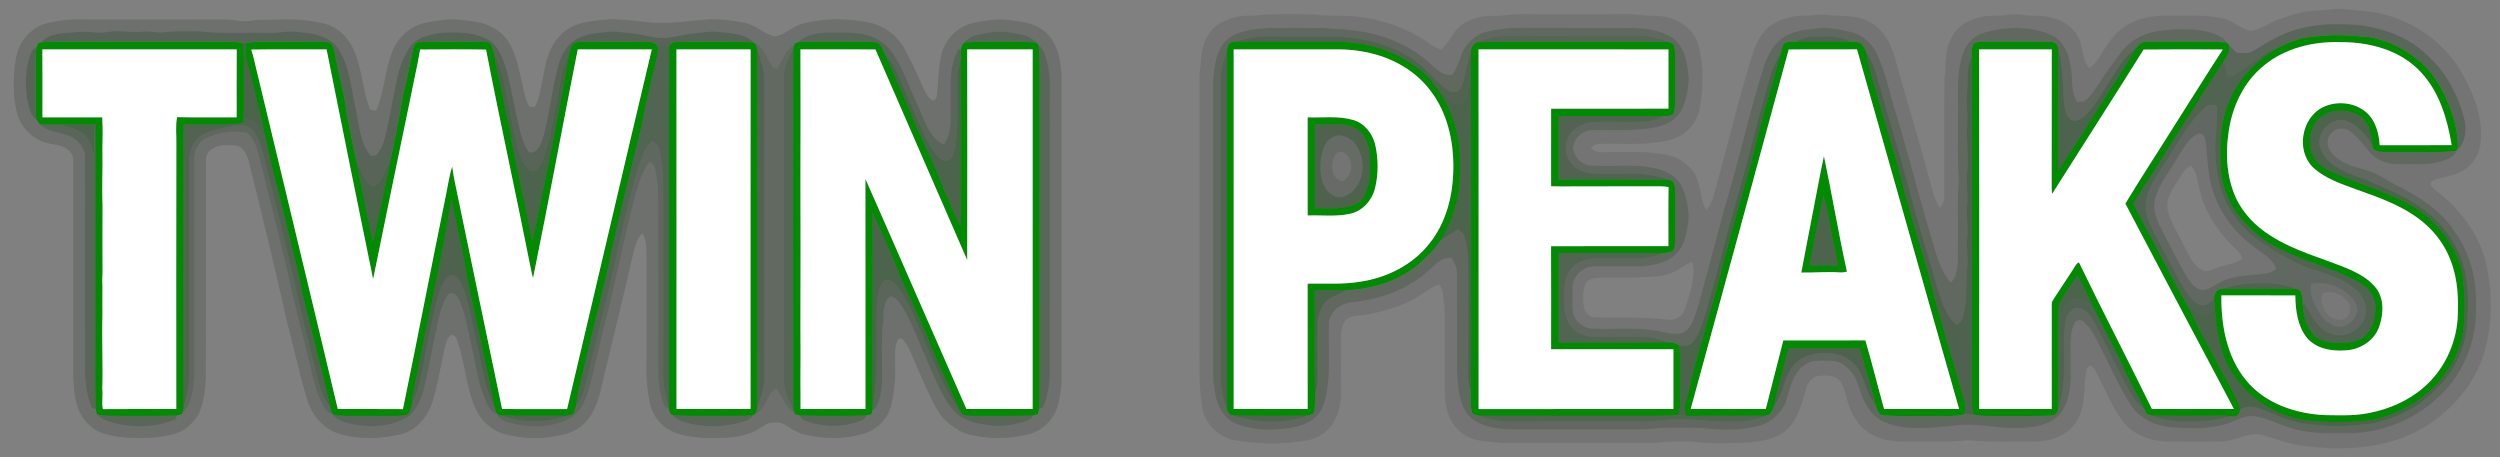
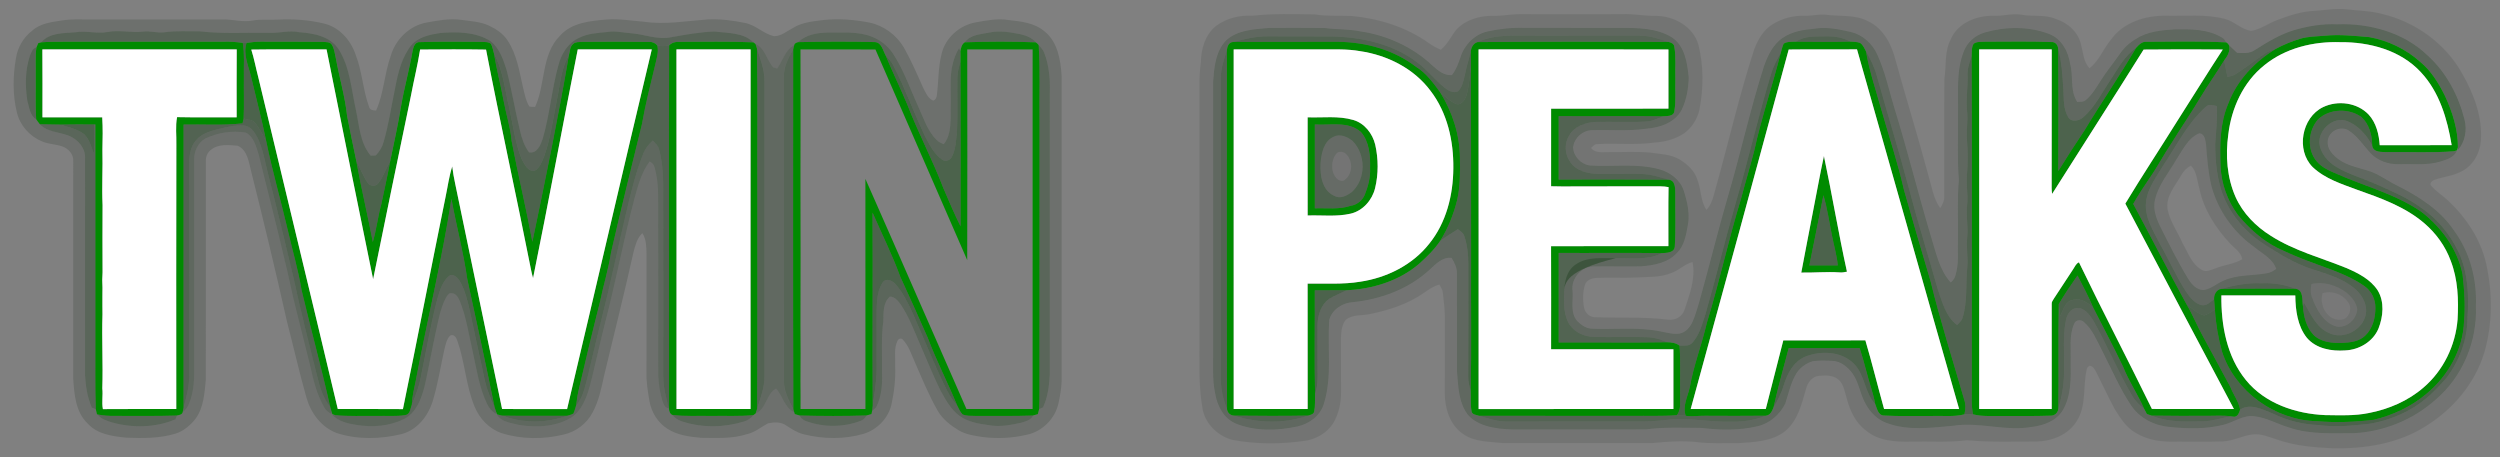
<svg xmlns="http://www.w3.org/2000/svg" width="1487pt" height="272pt" viewBox="0 0 1487 272" version="1.1">
  <rect x="0" y="0" width="1487" height="272" fill="#808080" stroke="none" />
  <g id="#000d0019">
    <path fill="#000d00" opacity="0.10" d=" M 1376.05 6.49 C 1382.63 6.15 1389.20 4.81 1395.82 5.55 C 1402.83 6.41 1409.97 6.42 1416.83 8.29 C 1436.58 12.94 1454.47 25.79 1464.40 43.59 C 1471.40 55.76 1476.73 69.68 1475.60 83.95 C 1475.00 91.57 1470.49 99.19 1463.33 102.32 C 1458.52 104.79 1453.03 105.15 1448.01 106.99 C 1446.60 107.36 1444.68 109.30 1446.20 110.64 C 1449.20 114.05 1453.14 116.47 1456.43 119.59 C 1467.09 129.71 1475.55 142.55 1478.82 157.02 C 1482.62 174.35 1482.64 192.68 1477.64 209.78 C 1472.12 227.92 1459.24 243.29 1443.24 253.22 C 1426.67 263.96 1406.41 267.10 1386.99 266.62 C 1376.27 266.11 1365.42 265.20 1355.19 261.72 C 1350.12 260.16 1345.01 257.69 1339.58 258.42 C 1333.58 259.28 1328.07 262.32 1321.96 262.57 C 1312.97 262.86 1303.98 262.58 1294.99 262.68 C 1286.58 263.01 1277.79 262.05 1270.48 257.56 C 1264.73 254.42 1261.18 248.69 1257.82 243.30 C 1253.93 236.07 1250.51 228.60 1246.80 221.29 C 1245.93 219.74 1244.99 217.78 1243.01 217.54 C 1241.89 218.03 1241.26 218.86 1241.12 220.04 C 1238.87 230.09 1241.08 241.24 1235.32 250.34 C 1230.32 258.67 1220.34 262.52 1210.98 262.63 C 1197.32 262.57 1183.62 263.15 1170.02 261.85 C 1159.05 263.28 1147.97 262.42 1136.95 262.67 C 1127.63 262.90 1117.30 262.40 1109.87 256.05 C 1103.62 251.45 1100.29 244.13 1098.40 236.82 C 1097.14 232.96 1096.72 228.30 1093.30 225.63 C 1090.15 223.02 1085.78 223.25 1081.96 223.55 C 1077.91 223.83 1075.13 227.62 1074.22 231.29 C 1071.66 240.32 1069.27 250.44 1061.60 256.62 C 1053.75 262.65 1043.46 262.94 1034.00 263.58 C 1025.67 263.43 1017.29 264.05 1009.01 262.92 C 1000.36 262.08 991.67 262.65 983.06 263.53 C 953.36 263.58 923.66 263.59 893.97 263.54 C 885.86 262.64 876.92 263.01 870.02 257.98 C 862.40 252.66 859.36 242.94 859.37 234.01 C 859.37 218.68 859.36 203.35 859.42 188.02 C 859.30 183.30 858.68 178.60 858.17 173.92 C 858.03 172.18 856.94 170.76 856.16 169.28 C 852.55 170.16 849.56 172.37 846.57 174.45 C 837.17 180.94 826.08 184.50 814.98 186.76 C 810.13 187.91 804.39 186.80 800.39 190.35 C 798.04 193.31 797.75 197.35 797.59 200.98 C 797.64 211.66 797.61 222.33 797.65 233.00 C 797.77 239.58 796.27 246.27 792.88 251.93 C 789.35 257.30 783.41 260.87 777.16 262.05 C 762.62 264.24 747.67 264.37 733.20 261.68 C 724.70 259.52 717.34 252.56 715.42 243.91 C 712.64 229.10 713.57 213.99 713.44 199.01 C 713.42 154.01 713.43 109.01 713.43 64.02 C 713.57 55.02 712.98 45.98 714.28 37.04 C 714.40 29.07 716.85 20.53 723.34 15.41 C 729.51 10.85 737.34 8.91 744.96 9.37 C 757.22 7.99 769.59 8.39 781.92 8.57 C 789.24 9.72 796.63 9.25 804.01 9.51 C 820.17 11.03 836.25 16.04 849.60 25.44 C 851.89 27.11 854.38 28.47 856.98 29.60 C 861.12 26.33 863.13 21.33 866.46 17.38 C 871.98 11.66 880.20 9.31 887.98 9.42 C 893.34 9.60 898.62 8.41 903.98 8.42 C 924.31 8.50 944.65 8.42 964.98 8.42 C 971.70 8.08 978.33 9.63 985.05 9.44 C 995.79 9.55 1007.19 15.82 1010.23 26.66 C 1013.35 39.17 1013.28 52.37 1010.87 65.01 C 1009.65 70.74 1006.31 76.05 1001.51 79.45 C 996.31 82.79 990.19 84.47 984.05 84.81 C 972.74 86.39 961.31 85.05 949.96 85.72 C 948.37 85.67 947.44 87.09 946.39 88.00 C 948.90 91.42 953.39 90.33 957.04 90.47 C 965.12 90.55 973.24 90.05 981.31 90.74 C 987.32 91.64 993.77 91.68 999.13 94.90 C 1003.78 97.77 1008.12 101.80 1009.71 107.20 C 1011.91 112.95 1011.44 119.59 1014.99 124.83 C 1018.31 121.41 1019.18 116.63 1020.42 112.22 C 1028.19 84.63 1034.52 56.62 1043.41 29.34 C 1045.65 23.54 1048.92 17.67 1054.43 14.40 C 1059.97 11.00 1066.51 9.17 1073.03 9.40 C 1077.23 9.55 1081.39 8.42 1085.60 8.72 C 1094.19 9.91 1103.37 8.45 1111.33 12.73 C 1120.50 17.07 1125.22 26.79 1127.58 36.17 C 1133.80 58.81 1140.84 81.22 1146.89 103.91 C 1148.97 110.64 1149.85 117.95 1154.03 123.81 C 1155.31 121.75 1156.55 119.54 1156.43 117.02 C 1156.54 93.67 1156.30 70.31 1156.52 46.97 C 1157.76 39.08 1156.45 30.61 1160.35 23.32 C 1164.51 13.52 1175.91 9.09 1185.97 9.41 C 1191.41 9.63 1196.80 7.82 1202.24 8.73 C 1209.08 10.05 1216.33 8.44 1222.88 11.31 C 1230.09 13.56 1236.49 19.42 1237.91 27.04 C 1239.18 31.65 1239.29 36.99 1242.86 40.57 C 1248.59 36.16 1250.99 29.04 1255.58 23.63 C 1262.82 13.35 1275.86 9.25 1287.98 9.35 C 1299.66 9.67 1311.57 8.28 1323.03 11.16 C 1328.81 12.50 1333.03 17.54 1338.98 18.37 C 1344.67 17.46 1349.38 13.81 1354.70 11.83 C 1361.56 9.23 1368.66 6.91 1376.05 6.49 M 1364.94 17.80 C 1356.25 20.33 1348.52 25.15 1340.93 29.92 C 1337.88 32.04 1334.07 31.56 1330.59 31.43 C 1329.02 29.91 1327.42 28.42 1325.83 26.94 C 1325.44 26.20 1324.89 25.63 1324.19 25.21 C 1323.42 24.11 1322.77 22.85 1321.51 22.26 C 1313.27 17.32 1303.26 17.35 1293.96 17.43 C 1285.90 17.99 1277.32 18.60 1270.40 23.22 C 1266.41 25.52 1263.05 28.75 1260.52 32.57 C 1256.84 37.88 1252.67 42.84 1249.27 48.34 C 1246.72 52.32 1244.30 56.54 1240.58 59.55 C 1239.22 60.87 1237.21 60.41 1235.52 60.64 C 1231.07 53.83 1233.37 45.39 1231.30 37.92 C 1230.20 30.50 1226.10 22.98 1218.78 20.19 C 1206.51 15.56 1192.81 15.76 1180.32 19.38 C 1174.93 21.04 1170.30 24.97 1168.21 30.25 C 1163.20 42.56 1165.00 56.07 1164.59 69.01 C 1164.82 81.68 1164.08 94.39 1165.14 107.02 C 1164.07 118.66 1164.81 130.37 1164.59 142.04 C 1164.32 149.39 1165.36 156.98 1163.02 164.10 C 1162.62 165.72 1161.46 166.92 1160.31 168.03 C 1153.37 160.48 1151.54 150.03 1148.50 140.59 C 1141.01 115.52 1134.74 90.10 1127.03 65.09 C 1123.63 54.17 1121.38 42.82 1116.56 32.40 C 1113.61 25.90 1107.91 20.68 1100.88 19.02 C 1093.74 17.42 1086.33 15.80 1079.00 17.11 C 1072.60 17.66 1065.98 18.73 1060.55 22.42 C 1054.67 26.26 1051.53 32.91 1049.25 39.32 C 1040.99 65.12 1035.26 91.64 1027.56 117.60 C 1021.65 137.97 1016.62 158.57 1010.90 178.98 C 1009.60 183.26 1008.47 187.62 1006.59 191.69 C 1005.18 194.71 1002.72 197.55 999.38 198.35 C 995.51 199.06 991.68 197.91 987.92 197.18 C 974.17 194.30 960.06 196.18 946.15 195.48 C 943.04 195.10 940.27 193.18 938.14 190.98 C 933.77 186.01 935.85 178.97 935.36 173.00 C 934.28 165.66 940.70 158.37 948.09 158.46 C 957.42 158.33 966.75 158.57 976.08 158.42 C 983.70 157.83 992.10 156.36 997.48 150.41 C 1001.68 146.27 1002.78 140.26 1003.78 134.70 C 1005.34 127.62 1003.68 120.32 1001.54 113.54 C 999.43 107.01 993.51 102.53 987.08 100.74 C 973.47 96.95 959.23 99.38 945.35 98.42 C 940.30 97.56 936.04 93.11 935.65 87.97 C 936.08 82.23 941.32 77.43 947.04 77.42 C 957.75 77.11 968.52 78.09 979.17 76.55 C 987.24 75.98 996.34 72.95 1000.26 65.27 C 1003.16 59.34 1004.30 52.60 1004.44 46.04 C 1003.56 37.36 1002.16 27.03 994.06 22.00 C 985.10 16.68 974.15 16.58 964.03 16.60 C 945.03 16.60 926.02 16.61 907.02 16.59 C 899.57 16.34 892.09 17.09 884.82 18.70 C 877.26 20.38 871.12 26.53 868.78 33.82 C 867.50 37.64 866.13 41.50 863.57 44.68 C 858.90 45.06 855.21 41.88 851.97 38.97 C 840.24 27.90 824.90 20.98 809.01 18.64 C 802.10 17.20 795.01 17.65 788.05 16.66 C 777.02 16.52 765.98 16.62 754.95 16.61 C 746.06 17.43 736.04 17.70 729.15 24.17 C 722.96 30.80 722.12 40.33 721.58 48.95 C 721.60 102.32 721.58 155.68 721.58 209.05 C 721.70 217.38 721.00 225.80 722.79 234.00 C 723.98 241.36 727.88 248.95 735.09 251.94 C 746.64 256.58 759.63 256.24 771.63 253.67 C 778.66 252.11 785.17 247.44 787.37 240.35 C 792.50 224.16 789.45 206.95 790.62 190.31 C 792.25 184.14 798.46 180.10 804.65 179.71 C 821.34 178.04 837.92 171.89 850.35 160.38 C 854.00 157.04 857.95 152.75 863.39 153.38 C 865.20 156.27 866.78 159.46 866.58 162.98 C 866.65 182.31 866.55 201.66 866.62 221.00 C 867.39 228.89 867.40 237.30 871.53 244.36 C 874.04 249.03 878.98 251.70 883.86 253.26 C 894.29 256.39 905.27 255.21 916.00 255.42 C 937.01 255.38 958.03 255.47 979.04 255.38 C 989.96 253.93 1001.00 254.44 1011.99 254.52 C 1023.08 255.86 1034.48 256.12 1045.42 253.51 C 1052.60 251.88 1058.69 246.51 1061.90 239.98 C 1063.92 233.77 1065.21 227.18 1068.79 221.60 C 1071.10 218.36 1074.53 215.82 1078.41 214.83 C 1082.22 214.32 1086.10 214.46 1089.95 214.64 C 1094.89 214.86 1098.99 218.23 1101.82 222.04 C 1105.91 227.65 1106.40 234.95 1110.03 240.81 C 1112.69 245.49 1116.71 249.51 1121.82 251.44 C 1134.67 256.43 1148.64 254.40 1161.97 253.22 C 1177.37 250.79 1192.78 256.68 1208.20 253.98 C 1215.38 253.15 1223.14 250.44 1227.01 243.88 C 1232.03 235.18 1231.79 224.77 1231.62 215.05 C 1231.89 207.55 1230.57 199.60 1233.73 192.54 C 1234.50 190.17 1237.84 189.88 1239.46 191.49 C 1244.70 195.93 1247.17 202.52 1250.28 208.45 C 1255.93 219.41 1260.73 230.86 1267.60 241.15 C 1272.74 248.82 1281.65 253.27 1290.74 253.98 C 1301.19 255.01 1311.96 255.30 1322.23 252.73 C 1328.58 251.26 1334.21 246.62 1341.04 247.58 C 1348.38 248.45 1354.90 252.38 1361.95 254.40 C 1374.22 258.53 1387.28 257.61 1400.01 257.65 C 1417.86 256.76 1435.33 249.67 1448.66 237.73 C 1464.71 224.19 1473.54 202.90 1472.66 182.01 C 1473.30 166.30 1469.20 150.17 1459.81 137.41 C 1451.62 124.95 1438.61 116.80 1425.55 110.24 C 1420.20 107.67 1415.45 103.91 1409.80 101.99 C 1403.29 99.73 1396.11 98.75 1390.53 94.43 C 1387.32 91.93 1384.04 88.44 1384.54 84.03 C 1384.78 78.28 1391.83 74.54 1396.81 77.48 C 1402.22 80.87 1405.70 86.43 1409.95 91.05 C 1414.28 95.68 1420.73 97.86 1427.00 97.67 C 1435.25 97.39 1443.74 98.52 1451.76 96.02 C 1455.38 94.90 1459.64 93.59 1461.28 89.79 L 1459.68 89.95 C 1460.11 89.82 1460.96 89.56 1461.39 89.43 C 1461.54 88.97 1461.83 88.05 1461.97 87.58 L 1461.95 89.22 C 1466.24 84.49 1467.43 77.39 1465.92 71.29 C 1462.33 56.87 1455.07 43.12 1444.00 33.06 C 1429.83 19.30 1409.38 13.72 1390.00 14.46 C 1381.53 14.07 1373.07 15.49 1364.94 17.80 M 994.38 162.28 C 987.61 165.18 980.13 164.61 972.95 165.06 C 965.31 165.46 957.65 165.00 950.01 165.29 C 947.05 165.33 943.52 166.47 942.65 169.64 C 941.41 173.91 941.35 178.53 942.20 182.88 C 942.70 185.79 945.13 188.44 948.16 188.65 C 962.76 189.26 977.43 188.32 991.97 190.11 C 996.32 190.76 1000.77 188.37 1002.04 184.04 C 1005.00 175.03 1008.67 165.52 1006.72 155.88 C 1002.12 157.01 998.78 160.69 994.38 162.28 Z" />
  </g>
  <g id="#00140025">
    <path fill="#001400" opacity="0.15" d=" M 19.21 18.22 C 24.10 13.79 30.91 13.11 37.14 12.14 C 42.38 11.27 47.70 11.60 52.98 11.58 C 79.67 11.56 106.36 11.60 133.05 11.56 C 138.75 11.59 144.40 13.29 150.10 12.25 C 155.01 11.32 160.01 11.95 164.96 11.69 C 174.31 11.19 183.79 11.82 192.90 14.06 C 201.92 16.24 208.64 23.94 211.51 32.51 C 215.45 42.51 215.83 53.47 219.51 63.52 C 219.96 65.57 221.98 65.65 223.69 65.79 C 228.34 55.52 228.61 43.92 232.39 33.35 C 235.18 23.55 243.43 15.35 253.55 13.45 C 260.30 12.23 267.18 10.88 274.06 11.79 C 279.67 12.59 285.50 12.81 290.73 15.20 C 295.08 17.24 299.32 19.99 301.93 24.14 C 307.46 32.43 308.87 42.49 311.08 52.00 C 312.03 55.84 312.71 59.89 314.82 63.31 C 315.94 63.67 317.14 63.53 318.30 63.59 C 324.57 49.96 321.89 32.47 333.15 21.18 C 340.17 13.35 351.18 12.45 360.99 11.60 C 368.36 11.04 375.67 12.37 383.01 12.93 C 395.67 14.81 408.37 12.47 421.00 11.56 C 428.46 11.21 435.92 12.18 443.21 13.67 C 449.51 14.91 454.12 20.09 460.31 21.53 C 464.60 21.62 468.04 18.51 471.67 16.64 C 477.16 13.18 483.76 12.70 490.02 11.88 C 499.15 10.95 508.38 11.72 517.37 13.48 C 525.84 15.33 533.24 20.89 537.65 28.33 C 541.94 35.95 545.43 43.99 548.98 51.97 C 550.49 54.88 551.78 58.43 555.00 59.84 C 556.31 59.60 556.88 58.33 557.18 57.17 C 558.33 48.84 557.95 40.28 560.06 32.10 C 562.24 22.53 570.76 15.02 580.32 13.31 C 586.79 12.18 593.41 10.82 599.99 11.94 C 607.40 12.75 615.35 13.60 621.26 18.65 C 629.10 24.91 630.82 35.54 631.44 44.97 C 631.44 105.64 631.44 166.31 631.44 226.97 C 631.27 231.25 630.51 235.49 629.62 239.67 C 627.71 248.90 619.97 256.72 610.71 258.59 C 602.31 260.56 593.57 261.03 585.01 260.00 C 579.93 259.27 574.65 258.57 570.16 255.90 C 565.28 252.94 560.61 249.27 557.72 244.25 C 552.46 235.11 548.53 225.30 544.27 215.67 C 542.14 210.96 540.62 205.75 536.96 201.95 C 536.07 200.83 534.18 201.51 533.81 202.78 C 531.62 207.17 532.65 212.26 532.42 216.97 C 532.80 225.04 531.90 233.12 530.14 240.99 C 528.13 248.98 521.69 255.49 513.89 257.97 C 502.20 261.43 489.61 261.22 477.83 258.25 C 474.15 257.31 470.94 255.21 467.80 253.17 C 464.67 250.82 460.41 251.03 456.78 251.79 C 452.63 254.04 448.91 257.25 444.17 258.26 C 435.38 261.09 426.09 260.46 417.00 260.41 C 410.14 259.77 402.92 258.89 397.01 255.04 C 391.29 251.44 387.50 245.25 386.32 238.65 C 385.30 232.80 384.33 226.88 384.54 220.92 C 384.61 197.61 384.55 174.29 384.57 150.98 C 384.45 146.81 384.47 142.29 382.08 138.67 C 378.94 141.57 377.89 145.85 376.84 149.82 C 371.37 174.36 365.24 198.74 359.37 223.18 C 357.71 230.76 356.20 238.55 352.42 245.42 C 348.99 251.95 342.57 256.79 335.40 258.44 C 323.28 261.39 310.31 261.40 298.37 257.62 C 290.95 255.11 285.16 248.93 282.25 241.75 C 277.10 229.30 276.57 215.53 272.10 202.87 C 271.54 200.98 270.03 198.35 267.70 199.62 C 265.49 201.94 265.01 205.26 264.22 208.24 C 261.98 218.54 260.32 228.99 257.23 239.09 C 254.41 247.72 248.05 255.68 239.02 258.14 C 226.38 261.23 212.82 261.61 200.35 257.59 C 191.25 254.23 184.96 245.78 182.33 236.68 C 178.05 221.61 174.61 206.31 170.68 191.15 C 163.96 161.23 156.81 131.40 149.33 101.66 C 147.97 96.26 147.15 89.25 141.41 86.69 C 136.05 86.21 129.76 85.46 125.33 89.22 C 123.28 90.83 122.31 93.42 122.42 95.98 C 122.43 139.30 122.46 182.62 122.41 225.94 C 121.62 233.88 121.16 242.53 116.22 249.17 C 113.21 252.94 109.36 256.27 104.72 257.81 C 95.11 260.83 84.92 260.71 74.96 260.31 C 66.87 259.46 57.93 258.31 52.16 251.92 C 44.90 244.99 44.16 234.46 43.55 225.06 C 43.58 182.04 43.54 139.01 43.57 95.99 C 43.93 91.82 40.69 88.32 36.94 87.04 C 33.03 85.75 28.79 85.71 24.96 84.10 C 17.71 81.07 11.85 74.61 10.06 66.88 C 7.47 56.36 7.65 45.31 9.49 34.67 C 10.49 28.18 13.95 22.18 19.21 18.22 M 24.57 25.17 C 24.13 25.28 23.24 25.52 22.79 25.64 C 22.39 26.50 22.02 27.36 21.66 28.24 C 19.37 28.65 18.68 31.11 17.88 32.94 C 14.95 41.48 14.91 50.83 16.21 59.68 C 17.39 63.56 17.67 68.65 21.51 70.93 C 22.16 71.97 22.96 72.92 23.70 73.90 C 28.15 78.57 34.96 78.44 40.62 80.58 C 46.10 82.65 50.89 87.88 50.60 94.03 C 50.58 137.02 50.61 180.02 50.58 223.02 C 50.97 229.63 51.94 236.33 54.62 242.44 C 55.21 242.68 56.39 243.16 56.98 243.40 C 57.17 244.43 57.41 245.45 57.68 246.46 L 58.07 246.53 C 60.12 249.39 63.69 250.27 66.85 251.31 C 79.08 254.67 92.59 254.37 104.35 249.41 C 104.57 248.84 105.00 247.72 105.22 247.15 C 106.47 246.86 108.24 246.69 108.66 245.22 C 110.24 243.86 111.63 242.23 112.38 240.25 C 115.48 232.95 115.63 224.84 115.50 217.04 C 115.50 176.36 115.50 135.68 115.49 95.00 C 115.33 90.06 117.77 84.82 122.16 82.36 C 129.59 78.83 138.12 77.51 146.25 78.88 C 150.99 81.39 152.38 87.22 153.88 91.97 C 158.93 112.82 164.42 133.55 169.25 154.45 C 171.83 164.38 173.60 174.50 176.20 184.43 C 178.90 195.38 181.71 206.30 184.41 217.25 C 186.30 225.79 188.39 234.46 192.74 242.14 C 193.68 244.03 195.42 245.29 197.21 246.32 L 197.18 244.73 C 197.30 245.14 197.54 245.96 197.66 246.36 C 198.08 246.50 198.91 246.78 199.33 246.92 L 197.70 246.87 C 201.44 250.62 206.79 251.98 211.87 252.72 C 221.31 254.30 231.51 253.61 240.16 249.28 C 247.48 245.75 250.46 237.53 252.46 230.20 C 255.00 219.20 256.87 208.05 259.31 197.02 C 260.81 190.28 261.99 183.31 265.22 177.13 C 266.03 175.87 266.98 173.89 268.81 174.45 C 271.39 174.51 272.62 177.19 273.55 179.22 C 277.37 188.69 278.76 198.87 281.08 208.75 C 283.45 219.34 284.92 230.31 289.68 240.18 C 290.85 242.77 292.73 245.03 295.34 246.27 L 295.05 244.80 C 295.20 245.22 295.50 246.06 295.65 246.48 C 296.03 246.57 296.80 246.77 297.18 246.87 L 295.67 246.78 C 298.40 251.16 304.20 251.52 308.73 252.75 C 319.42 254.49 331.41 253.89 340.70 247.77 C 347.87 242.01 350.17 232.52 352.27 223.99 C 354.93 213.25 357.22 202.42 359.98 191.71 C 366.35 167.27 370.95 142.41 377.40 118.00 C 379.47 110.39 381.59 102.53 386.35 96.09 C 387.81 96.68 388.94 97.83 389.29 99.40 C 390.85 104.76 391.42 110.40 391.46 115.97 C 391.59 151.66 391.49 187.35 391.51 223.03 C 391.74 228.32 392.48 233.64 394.09 238.70 C 394.74 240.46 395.49 242.78 397.79 242.85 L 397.92 243.35 C 398.05 244.67 398.52 246.20 399.85 246.78 C 401.40 248.51 403.29 249.95 405.56 250.60 C 417.50 254.57 430.67 254.38 442.65 250.66 C 444.86 250.04 446.72 248.64 448.17 246.89 C 448.49 246.65 449.13 246.17 449.45 245.93 C 455.92 243.33 455.73 234.14 461.64 231.11 C 465.58 235.56 466.66 242.59 472.41 245.23 C 472.49 245.49 472.64 246.02 472.72 246.29 C 473.65 246.60 474.60 246.88 475.57 247.13 C 476.45 248.71 477.78 249.98 479.54 250.51 C 489.97 254.26 501.72 254.25 512.07 250.24 C 513.62 249.73 514.61 248.41 515.47 247.10 C 516.43 246.85 517.39 246.58 518.35 246.29 C 518.46 245.80 518.68 244.82 518.78 244.33 C 519.78 243.48 521.02 242.76 521.53 241.47 C 524.33 235.40 524.87 228.61 524.62 222.01 C 524.80 211.69 523.99 201.33 525.40 191.07 C 525.56 186.06 525.10 180.07 529.29 176.43 C 532.20 176.38 534.17 178.96 535.75 181.07 C 540.63 188.39 543.76 196.67 547.22 204.71 C 551.16 213.72 554.82 222.86 559.12 231.70 C 562.25 237.38 565.37 243.45 570.75 247.35 C 575.90 251.09 582.37 252.09 588.53 252.91 C 594.77 254.06 601.12 252.78 607.23 251.47 C 609.90 250.60 613.21 250.03 614.47 247.14 C 615.41 246.89 616.35 246.62 617.30 246.33 C 617.59 245.31 617.85 244.30 618.09 243.27 C 618.66 243.04 619.79 242.58 620.36 242.34 C 623.21 236.32 623.99 229.59 624.41 223.01 C 624.41 167.00 624.40 110.99 624.42 54.97 C 624.65 47.16 624.02 39.17 621.25 31.81 C 620.59 29.85 619.19 28.30 617.80 26.83 C 617.32 26.18 616.75 25.63 616.09 25.18 C 613.69 22.37 610.16 21.08 606.66 20.31 C 600.72 19.20 594.59 17.99 588.58 19.36 C 583.49 20.40 577.20 20.57 573.87 25.16 C 572.08 26.25 571.60 28.50 571.26 30.41 C 571.05 29.97 570.64 29.10 570.43 28.66 C 566.77 34.76 565.43 42.00 565.46 49.04 C 565.53 56.37 565.52 63.70 565.45 71.03 C 565.26 76.14 564.74 81.64 561.36 85.74 C 559.74 85.12 558.09 84.42 556.92 83.09 C 551.64 77.81 549.44 70.47 546.36 63.86 C 541.53 53.38 537.80 42.31 531.55 32.53 C 528.56 27.76 524.05 23.96 518.79 21.93 C 510.29 18.45 500.97 19.56 492.03 19.39 C 485.93 19.50 479.30 20.71 474.73 25.06 C 473.80 25.37 472.62 25.66 472.42 26.78 C 467.07 29.59 465.59 36.11 462.25 40.75 C 461.44 40.54 460.64 40.30 459.85 40.03 C 456.05 35.68 455.04 28.57 449.36 26.13 C 449.05 25.89 448.42 25.42 448.11 25.18 C 442.02 19.21 432.83 19.77 424.97 18.74 C 415.99 19.06 407.13 20.74 398.31 22.30 C 390.74 23.57 383.45 20.50 375.99 19.85 C 371.01 19.48 366.02 18.21 361.03 19.04 C 355.46 19.64 349.67 19.84 344.57 22.46 C 338.08 25.28 334.08 31.69 332.28 38.29 C 328.14 52.93 327.02 68.26 322.71 82.85 C 321.42 86.44 319.36 91.52 314.65 90.60 C 311.86 86.84 310.35 82.36 309.33 77.84 C 306.32 65.62 304.37 53.15 301.14 40.98 C 299.19 34.95 296.86 28.40 291.68 24.38 C 282.86 18.95 271.99 18.82 261.98 19.61 C 255.87 20.55 249.07 21.89 244.77 26.74 C 238.97 33.96 236.75 43.23 235.07 52.15 C 232.79 62.87 231.27 73.77 228.21 84.31 C 227.39 87.41 225.73 90.18 223.51 92.47 C 222.50 92.50 221.49 92.54 220.49 92.58 C 214.08 85.02 213.70 74.55 211.67 65.28 C 208.99 53.22 208.22 40.26 201.56 29.52 C 196.60 21.59 186.48 19.73 177.86 19.16 C 171.91 17.86 165.99 19.85 160.01 19.53 C 146.34 19.29 132.61 20.24 119.01 18.64 C 112.01 18.68 104.97 18.23 98.00 19.17 C 93.63 19.85 89.29 18.15 84.92 18.82 C 77.95 19.62 70.93 17.69 63.96 19.02 C 57.63 20.26 51.27 18.08 44.94 19.19 C 38.01 19.82 29.46 19.30 24.57 25.17 Z" />
  </g>
  <g id="#00280049">
    <path fill="#002800" opacity="0.29" d=" M 1364.94 17.80 C 1373.07 15.49 1381.53 14.07 1390.00 14.46 C 1409.38 13.72 1429.83 19.30 1444.00 33.06 C 1455.07 43.12 1462.33 56.87 1465.92 71.29 C 1467.43 77.39 1466.24 84.49 1461.95 89.22 L 1461.97 87.58 C 1461.97 76.93 1458.66 66.50 1454.20 56.90 C 1450.47 49.41 1445.96 42.04 1439.40 36.70 C 1430.93 29.11 1420.24 24.04 1409.07 22.05 C 1400.37 21.37 1391.62 20.35 1382.90 21.24 C 1377.96 21.70 1372.90 21.62 1368.12 23.07 C 1363.03 24.57 1358.12 26.65 1353.47 29.16 C 1351.00 29.99 1348.46 30.73 1346.37 32.33 C 1340.99 36.31 1335.58 40.25 1330.00 43.95 C 1328.47 45.00 1326.66 45.39 1324.91 45.79 C 1324.19 42.52 1323.52 39.24 1322.92 35.96 C 1324.94 33.36 1326.72 30.38 1325.83 26.94 C 1327.42 28.42 1329.02 29.91 1330.59 31.43 C 1334.07 31.56 1337.88 32.04 1340.93 29.92 C 1348.52 25.15 1356.25 20.33 1364.94 17.80 Z" />
  </g>
  <g id="#0022003f">
    <path fill="#002200" opacity="0.25" d=" M 729.15 24.17 C 736.04 17.70 746.06 17.43 754.95 16.61 C 765.98 16.62 777.02 16.52 788.05 16.66 C 795.01 17.65 802.10 17.20 809.01 18.64 C 824.90 20.98 840.24 27.90 851.97 38.97 C 855.21 41.88 858.90 45.06 863.57 44.68 C 866.13 41.50 867.50 37.64 868.78 33.82 C 871.12 26.53 877.26 20.38 884.82 18.70 C 892.09 17.09 899.57 16.34 907.02 16.59 C 926.02 16.61 945.03 16.60 964.03 16.60 C 974.15 16.58 985.10 16.68 994.06 22.00 C 1002.16 27.03 1003.56 37.36 1004.44 46.04 C 1004.30 52.60 1003.16 59.34 1000.26 65.27 C 996.34 72.95 987.24 75.98 979.17 76.55 C 968.52 78.09 957.75 77.11 947.04 77.42 C 941.32 77.43 936.08 82.23 935.65 87.97 C 936.04 93.11 940.30 97.56 945.35 98.42 C 959.23 99.38 973.47 96.95 987.08 100.74 C 993.51 102.53 999.43 107.01 1001.54 113.54 C 1003.68 120.32 1005.34 127.62 1003.78 134.70 C 1002.78 140.26 1001.68 146.27 997.48 150.41 C 992.10 156.36 983.70 157.83 976.08 158.42 C 966.75 158.57 957.42 158.33 948.09 158.46 C 940.70 158.37 934.28 165.66 935.36 173.00 C 935.85 178.97 933.77 186.01 938.14 190.98 C 940.27 193.18 943.04 195.10 946.15 195.48 C 960.06 196.18 974.17 194.30 987.92 197.18 C 991.68 197.91 995.51 199.06 999.38 198.35 C 1002.72 197.55 1005.18 194.71 1006.59 191.69 C 1008.47 187.62 1009.60 183.26 1010.90 178.98 C 1016.62 158.57 1021.65 137.97 1027.56 117.60 C 1035.26 91.64 1040.99 65.12 1049.25 39.32 C 1051.53 32.91 1054.67 26.26 1060.55 22.42 C 1065.98 18.73 1072.60 17.66 1079.00 17.11 C 1086.33 15.80 1093.74 17.42 1100.88 19.02 C 1107.91 20.68 1113.61 25.90 1116.56 32.40 C 1121.38 42.82 1123.63 54.17 1127.03 65.09 C 1134.74 90.10 1141.01 115.52 1148.50 140.59 C 1151.54 150.03 1153.37 160.48 1160.31 168.03 C 1161.46 166.92 1162.62 165.72 1163.02 164.10 C 1165.36 156.98 1164.32 149.39 1164.59 142.04 C 1164.81 130.37 1164.07 118.66 1165.14 107.02 C 1164.08 94.39 1164.82 81.68 1164.59 69.01 C 1165.00 56.07 1163.20 42.56 1168.21 30.25 C 1170.30 24.97 1174.93 21.04 1180.32 19.38 C 1192.81 15.76 1206.51 15.56 1218.78 20.19 C 1226.10 22.98 1230.20 30.50 1231.30 37.92 C 1233.37 45.39 1231.07 53.83 1235.52 60.64 C 1237.21 60.41 1239.22 60.87 1240.58 59.55 C 1244.30 56.54 1246.72 52.32 1249.27 48.34 C 1252.67 42.84 1256.84 37.88 1260.52 32.57 C 1263.05 28.75 1266.41 25.52 1270.40 23.22 C 1277.32 18.60 1285.90 17.99 1293.96 17.43 C 1303.26 17.35 1313.27 17.32 1321.51 22.26 C 1322.77 22.85 1323.42 24.11 1324.19 25.21 C 1308.46 24.43 1292.68 24.81 1276.93 24.87 C 1274.10 24.53 1272.20 26.67 1270.48 28.54 C 1263.49 33.33 1259.66 41.13 1255.04 47.96 C 1250.11 55.31 1246.10 63.52 1239.43 69.50 C 1237.09 71.80 1232.25 73.09 1230.21 69.78 C 1227.18 64.84 1227.58 58.82 1227.29 53.25 C 1226.71 45.05 1226.34 36.77 1224.17 28.79 C 1223.96 26.62 1222.38 24.81 1220.07 25.01 C 1207.04 24.55 1193.99 24.83 1180.96 24.83 C 1178.62 25.01 1175.95 24.57 1173.95 26.00 C 1172.50 28.22 1172.96 31.05 1172.72 33.56 C 1171.35 37.25 1170.07 41.05 1170.32 45.05 C 1170.55 52.06 1169.23 59.04 1170.00 66.04 C 1170.65 71.69 1169.50 77.34 1169.94 83.00 C 1170.48 89.98 1170.51 97.01 1169.95 103.99 C 1169.39 110.01 1170.71 116.01 1170.04 122.02 C 1169.32 128.36 1170.73 134.69 1170.09 141.03 C 1169.44 147.02 1170.66 153.01 1170.13 159.00 C 1169.14 169.10 1170.39 179.52 1167.24 189.33 C 1166.64 190.97 1165.20 192.07 1164.10 193.34 C 1157.40 188.37 1155.32 179.88 1152.70 172.41 C 1146.93 151.89 1140.51 131.55 1135.12 110.92 C 1129.34 89.02 1122.54 67.40 1116.46 45.58 C 1115.11 40.24 1112.64 35.31 1109.90 30.57 C 1108.93 28.77 1108.14 26.69 1106.37 25.54 C 1104.55 24.78 1102.50 24.95 1100.59 24.75 C 1096.13 22.26 1091.05 21.51 1086.01 21.62 C 1080.00 21.78 1073.39 21.18 1068.20 24.81 C 1065.76 24.93 1063.09 24.62 1060.94 25.95 C 1060.10 27.77 1059.69 29.74 1059.13 31.66 C 1056.94 35.46 1054.83 39.34 1053.57 43.56 C 1045.74 69.31 1039.81 95.58 1032.21 121.40 C 1025.90 143.30 1020.59 165.48 1014.26 187.37 C 1012.37 193.05 1010.81 199.17 1006.72 203.73 C 1004.90 206.12 1001.61 205.48 999.01 205.62 C 996.86 203.96 994.18 203.58 991.55 203.57 C 988.00 202.07 984.32 200.71 980.42 200.60 C 969.61 200.10 958.78 200.72 947.97 200.38 C 942.48 200.23 936.84 197.90 933.70 193.25 C 929.95 187.66 930.24 180.58 930.32 174.14 C 930.47 168.00 931.72 160.86 937.29 157.28 C 944.21 152.47 953.01 153.68 960.95 153.59 C 970.17 153.34 979.94 154.97 988.51 150.57 C 991.46 150.39 996.08 150.39 996.18 146.37 C 996.81 135.93 996.34 125.43 996.45 114.97 C 996.42 111.91 996.49 107.23 992.44 106.88 C 987.07 105.31 981.64 103.55 976.00 103.46 C 967.68 103.31 959.36 103.59 951.04 103.48 C 944.74 103.34 937.42 101.84 933.81 96.12 C 930.65 91.58 930.43 85.31 933.34 80.60 C 936.38 75.09 942.99 72.80 948.96 72.54 C 958.83 72.24 968.73 72.85 978.60 72.32 C 982.21 72.21 985.59 70.84 988.77 69.20 C 991.31 68.89 995.50 69.54 995.92 66.02 C 996.97 59.75 996.25 53.33 996.49 47.00 C 996.25 40.64 996.97 34.20 995.91 27.91 C 995.77 26.04 994.04 25.32 992.48 24.94 C 986.79 23.13 981.04 21.07 974.98 21.22 C 954.66 21.23 934.34 21.25 914.02 21.24 C 902.22 21.40 889.88 19.95 878.82 25.04 C 876.36 25.77 875.06 28.14 874.85 30.56 C 873.71 35.20 872.26 39.75 871.35 44.44 C 870.50 47.90 869.88 51.76 867.23 54.36 C 864.28 55.62 861.25 53.79 859.00 51.99 C 853.30 47.39 848.86 41.41 842.91 37.09 C 828.45 26.09 809.93 22.05 792.07 21.69 C 779.36 21.67 766.66 21.65 753.96 21.62 C 747.03 21.57 740.25 23.23 733.59 24.96 C 730.93 25.03 730.05 27.43 729.74 29.67 C 728.30 35.02 726.05 40.27 726.22 45.92 C 726.23 105.93 726.23 165.94 726.22 225.94 C 726.07 231.99 727.75 237.85 729.84 243.47 C 730.16 245.56 731.69 246.97 733.81 247.20 C 748.16 251.73 763.90 252.19 778.19 247.18 C 779.50 246.69 781.36 246.46 781.67 244.79 C 782.38 241.42 782.05 237.94 782.20 234.53 C 784.44 227.91 783.50 220.89 783.66 214.05 C 783.73 207.01 783.55 199.98 783.67 192.95 C 783.81 187.27 785.81 181.11 790.60 177.69 C 793.85 175.78 797.40 174.43 800.73 172.65 C 816.26 171.96 831.99 167.20 843.97 157.00 C 848.63 152.82 853.19 148.41 856.69 143.18 C 860.05 140.72 863.64 138.57 867.14 136.32 C 868.65 137.48 870.53 138.52 871.01 140.54 C 872.76 145.81 873.37 151.42 873.36 156.96 C 873.34 179.31 873.46 201.66 873.31 224.02 C 873.22 226.92 874.00 229.74 874.79 232.51 C 874.99 236.57 874.53 240.70 875.31 244.72 C 875.69 246.76 878.16 246.70 879.72 247.32 C 885.35 248.99 891.03 250.93 896.99 250.77 C 917.00 250.69 937.01 250.77 957.01 250.73 C 968.36 250.64 979.76 251.18 991.06 249.79 C 1004.05 248.13 1016.99 251.25 1030.00 250.80 C 1036.96 251.03 1043.90 249.86 1050.37 247.26 C 1053.01 246.91 1054.03 244.52 1054.89 242.33 C 1057.33 238.09 1059.66 233.77 1061.02 229.04 C 1063.07 222.34 1066.63 215.30 1073.36 212.31 C 1082.80 208.41 1095.11 208.79 1102.67 216.33 C 1109.33 222.96 1108.95 233.53 1115.36 240.31 C 1116.50 242.96 1117.03 247.11 1120.71 247.16 C 1130.13 247.69 1139.60 247.33 1149.05 247.42 C 1155.51 247.19 1162.10 248.07 1168.44 246.44 C 1170.14 246.13 1171.87 246.18 1173.59 246.45 C 1179.30 247.90 1185.21 247.30 1191.04 247.42 C 1200.55 247.38 1210.07 247.59 1219.57 247.23 C 1222.05 247.33 1224.04 245.62 1224.29 243.14 C 1226.61 235.33 1227.92 227.20 1227.70 219.04 C 1227.94 209.63 1226.90 200.08 1228.76 190.77 C 1229.36 187.42 1231.37 183.55 1235.18 183.25 C 1239.66 182.81 1242.64 186.96 1244.84 190.25 C 1253.10 204.87 1259.53 220.47 1267.95 234.99 C 1269.73 238.28 1272.45 240.89 1275.36 243.19 C 1275.89 244.20 1276.41 245.23 1276.97 246.26 C 1277.88 246.58 1278.80 246.89 1279.75 247.20 C 1289.62 251.35 1300.48 250.81 1310.95 250.59 C 1316.46 250.39 1321.69 248.48 1327.12 247.66 C 1327.60 247.71 1328.56 247.82 1329.04 247.88 C 1331.25 247.57 1331.84 245.45 1332.42 243.61 C 1338.67 239.59 1345.83 243.65 1351.92 245.99 C 1360.37 250.10 1369.61 252.45 1379.01 252.80 C 1389.03 254.18 1399.13 253.21 1409.12 252.08 C 1417.46 250.75 1425.57 247.96 1432.96 243.87 C 1441.76 239.13 1448.97 231.97 1455.41 224.44 C 1463.03 214.29 1467.66 201.70 1467.67 188.96 C 1468.55 175.97 1468.02 162.39 1462.53 150.35 C 1457.47 139.57 1449.68 129.96 1439.73 123.34 C 1431.28 117.16 1421.53 113.25 1412.04 109.03 C 1404.60 105.78 1396.71 103.50 1389.70 99.34 C 1384.53 96.29 1380.20 91.12 1379.47 85.02 C 1379.31 76.98 1387.85 69.16 1395.92 71.93 C 1402.62 74.51 1407.69 80.28 1410.98 86.52 C 1411.51 90.84 1416.67 90.34 1419.92 90.47 C 1433.16 90.24 1446.46 91.04 1459.68 89.95 L 1461.28 89.79 C 1459.64 93.59 1455.38 94.90 1451.76 96.02 C 1443.74 98.52 1435.25 97.39 1427.00 97.67 C 1420.73 97.86 1414.28 95.68 1409.95 91.05 C 1405.70 86.43 1402.22 80.87 1396.81 77.48 C 1391.83 74.54 1384.78 78.28 1384.54 84.03 C 1384.04 88.44 1387.32 91.93 1390.53 94.43 C 1396.11 98.75 1403.29 99.73 1409.80 101.99 C 1415.45 103.91 1420.20 107.67 1425.55 110.24 C 1438.61 116.80 1451.62 124.95 1459.81 137.41 C 1469.20 150.17 1473.30 166.30 1472.66 182.01 C 1473.54 202.90 1464.71 224.19 1448.66 237.73 C 1435.33 249.67 1417.86 256.76 1400.01 257.65 C 1387.28 257.61 1374.22 258.53 1361.95 254.40 C 1354.90 252.38 1348.38 248.45 1341.04 247.58 C 1334.21 246.62 1328.58 251.26 1322.23 252.73 C 1311.96 255.30 1301.19 255.01 1290.74 253.98 C 1281.65 253.27 1272.74 248.82 1267.60 241.15 C 1260.73 230.86 1255.93 219.41 1250.28 208.45 C 1247.17 202.52 1244.70 195.93 1239.46 191.49 C 1237.84 189.88 1234.50 190.17 1233.73 192.54 C 1230.57 199.60 1231.89 207.55 1231.62 215.05 C 1231.79 224.77 1232.03 235.18 1227.01 243.88 C 1223.14 250.44 1215.38 253.15 1208.20 253.98 C 1192.78 256.68 1177.37 250.79 1161.97 253.22 C 1148.64 254.40 1134.67 256.43 1121.82 251.44 C 1116.71 249.51 1112.69 245.49 1110.03 240.81 C 1106.40 234.95 1105.91 227.65 1101.82 222.04 C 1098.99 218.23 1094.89 214.86 1089.95 214.64 C 1086.10 214.46 1082.22 214.32 1078.41 214.83 C 1074.53 215.82 1071.10 218.36 1068.79 221.60 C 1065.21 227.18 1063.92 233.77 1061.90 239.98 C 1058.69 246.51 1052.60 251.88 1045.42 253.51 C 1034.48 256.12 1023.08 255.86 1011.99 254.52 C 1001.00 254.44 989.96 253.93 979.04 255.38 C 958.03 255.47 937.01 255.38 916.00 255.42 C 905.27 255.21 894.29 256.39 883.86 253.26 C 878.98 251.70 874.04 249.03 871.53 244.36 C 867.40 237.30 867.39 228.89 866.62 221.00 C 866.55 201.66 866.65 182.31 866.58 162.98 C 866.78 159.46 865.20 156.27 863.39 153.38 C 857.95 152.75 854.00 157.04 850.35 160.38 C 837.92 171.89 821.34 178.04 804.65 179.71 C 798.46 180.10 792.25 184.14 790.62 190.31 C 789.45 206.95 792.50 224.16 787.37 240.35 C 785.17 247.44 778.66 252.11 771.63 253.67 C 759.63 256.24 746.64 256.58 735.09 251.94 C 727.88 248.95 723.98 241.36 722.79 234.00 C 721.00 225.80 721.70 217.38 721.58 209.05 C 721.58 155.68 721.60 102.32 721.58 48.95 C 722.12 40.33 722.96 30.80 729.15 24.17 Z" />
  </g>
  <g id="#0029004e">
    <path fill="#002900" opacity="0.31" d=" M 24.57 25.17 C 29.46 19.30 38.01 19.82 44.94 19.19 C 51.27 18.08 57.63 20.26 63.96 19.02 C 70.93 17.69 77.95 19.62 84.92 18.82 C 89.29 18.15 93.63 19.85 98.00 19.17 C 104.97 18.23 112.01 18.68 119.01 18.64 C 132.61 20.24 146.34 19.29 160.01 19.53 C 165.99 19.85 171.91 17.86 177.86 19.16 C 186.48 19.73 196.60 21.59 201.56 29.52 C 208.22 40.26 208.99 53.22 211.67 65.28 C 213.70 74.55 214.08 85.02 220.49 92.58 C 221.49 92.54 222.50 92.50 223.51 92.47 C 225.73 90.18 227.39 87.41 228.21 84.31 C 231.27 73.77 232.79 62.87 235.07 52.15 C 236.75 43.23 238.97 33.96 244.77 26.74 C 249.07 21.89 255.87 20.55 261.98 19.61 C 271.99 18.82 282.86 18.95 291.68 24.38 C 296.86 28.40 299.19 34.95 301.14 40.98 C 304.37 53.15 306.32 65.62 309.33 77.84 C 310.35 82.36 311.86 86.84 314.65 90.60 C 319.36 91.52 321.42 86.44 322.71 82.85 C 327.02 68.26 328.14 52.93 332.28 38.29 C 334.08 31.69 338.08 25.28 344.57 22.46 C 349.67 19.84 355.46 19.64 361.03 19.04 C 366.02 18.21 371.01 19.48 375.99 19.85 C 383.45 20.50 390.74 23.57 398.31 22.30 C 407.13 20.74 415.99 19.06 424.97 18.74 C 432.83 19.77 442.02 19.21 448.11 25.18 C 433.43 24.54 418.73 24.90 404.05 24.90 C 401.78 24.74 399.59 25.37 397.99 27.02 C 395.67 27.58 393.28 27.54 390.96 27.04 C 389.76 25.58 388.02 24.80 386.13 24.95 C 372.76 24.77 359.38 24.79 346.01 24.92 C 344.34 25.07 342.40 24.83 341.05 26.03 C 338.87 27.67 339.02 30.66 338.34 33.05 C 333.63 40.88 333.19 50.20 331.35 58.93 C 329.05 70.17 327.57 81.64 323.84 92.53 C 322.53 95.85 321.24 99.64 318.04 101.60 C 313.90 102.22 311.84 97.53 310.23 94.51 C 306.30 84.72 305.14 74.11 302.83 63.87 C 300.26 53.09 299.22 41.73 293.83 31.85 C 293.28 29.88 292.94 27.82 291.97 26.00 C 290.27 24.70 287.96 25.07 285.96 24.90 C 273.96 24.87 261.95 24.65 249.96 25.05 C 246.87 24.72 245.86 27.86 245.41 30.28 C 243.53 41.22 240.50 51.92 238.60 62.86 C 236.85 73.91 234.35 84.81 232.11 95.76 C 229.62 100.11 228.13 105.06 224.99 109.00 C 223.41 111.25 219.92 110.81 218.56 108.57 C 215.81 104.60 214.28 99.94 211.92 95.75 C 210.02 86.87 208.23 77.95 206.46 69.04 C 205.22 57.30 201.78 45.97 199.70 34.37 C 199.11 31.73 198.83 28.90 197.36 26.57 C 196.26 24.76 193.85 25.11 192.06 24.92 C 179.71 24.74 167.35 24.89 155.00 24.80 C 152.19 24.76 149.41 25.17 146.63 25.49 C 146.07 25.50 144.96 25.50 144.41 25.51 C 140.62 24.98 136.79 24.67 132.97 24.82 C 101.98 24.84 70.99 24.81 40.00 24.83 C 34.86 24.92 29.71 24.74 24.57 25.17 Z" />
    <path fill="#002900" opacity="0.31" d=" M 17.88 32.94 C 18.68 31.11 19.37 28.65 21.66 28.24 C 20.87 33.79 21.36 39.42 21.23 45.00 C 21.34 53.64 20.95 62.30 21.51 70.93 C 17.67 68.65 17.39 63.56 16.21 59.68 C 14.91 50.83 14.95 41.48 17.88 32.94 Z" />
  </g>
  <g id="#0029004c">
    <path fill="#002900" opacity="0.30" d=" M 588.58 19.36 C 594.59 17.99 600.72 19.20 606.66 20.31 C 610.16 21.08 613.69 22.37 616.09 25.18 C 602.03 24.64 587.93 24.66 573.87 25.16 C 577.20 20.57 583.49 20.40 588.58 19.36 Z" />
  </g>
  <g id="#0028004b">
    <path fill="#002800" opacity="0.29" d=" M 474.73 25.06 C 479.30 20.71 485.93 19.50 492.03 19.39 C 500.97 19.56 510.29 18.45 518.79 21.93 C 524.05 23.96 528.56 27.76 531.55 32.53 C 537.80 42.31 541.53 53.38 546.36 63.86 C 549.44 70.47 551.64 77.81 556.92 83.09 C 558.09 84.42 559.74 85.12 561.36 85.74 C 564.74 81.64 565.26 76.14 565.45 71.03 C 565.52 63.70 565.53 56.37 565.46 49.04 C 565.43 42.00 566.77 34.76 570.43 28.66 C 570.64 29.10 571.05 29.97 571.26 30.41 C 571.31 32.47 571.34 34.54 571.29 36.60 C 570.43 39.68 569.46 42.78 569.45 46.02 C 569.26 56.68 569.74 67.36 569.24 78.02 C 568.71 83.12 568.57 88.51 566.21 93.18 C 565.23 95.39 562.35 96.43 560.33 94.90 C 555.42 91.51 552.77 85.90 550.07 80.76 C 543.47 66.87 538.31 52.32 531.21 38.67 C 530.06 36.50 528.34 34.71 526.74 32.88 C 525.12 29.95 524.32 25.03 520.11 25.02 C 504.99 24.66 489.85 24.73 474.73 25.06 Z" />
  </g>
  <g id="#002e0055">
    <path fill="#002e00" opacity="0.33" d=" M 878.82 25.04 C 889.88 19.95 902.22 21.40 914.02 21.24 C 934.34 21.25 954.66 21.23 974.98 21.22 C 981.04 21.07 986.79 23.13 992.48 24.94 C 954.60 24.88 916.70 24.69 878.82 25.04 Z" />
  </g>
  <g id="#008b00ff">
    <path fill="#008b00" opacity="1.00" d=" M 1368.12 23.07 C 1372.90 21.62 1377.96 21.70 1382.90 21.24 C 1391.62 20.35 1400.37 21.37 1409.07 22.05 C 1420.24 24.04 1430.93 29.11 1439.40 36.70 C 1445.96 42.04 1450.47 49.41 1454.20 56.90 C 1458.66 66.50 1461.97 76.93 1461.97 87.58 C 1461.83 88.05 1461.54 88.97 1461.39 89.43 C 1460.96 89.56 1460.11 89.82 1459.68 89.95 C 1446.46 91.04 1433.16 90.24 1419.92 90.47 C 1416.67 90.34 1411.51 90.84 1410.98 86.52 C 1410.94 80.42 1409.20 73.79 1404.54 69.58 C 1397.08 64.29 1385.67 64.56 1378.91 70.89 C 1372.86 77.57 1371.97 88.99 1377.99 95.97 C 1380.70 99.19 1384.52 101.17 1388.35 102.75 C 1405.58 110.50 1424.36 115.13 1440.13 125.90 C 1452.14 135.13 1461.70 148.14 1464.74 163.17 C 1465.76 172.43 1466.47 181.79 1465.62 191.09 C 1465.05 207.85 1456.07 223.74 1443.23 234.27 C 1434.19 241.88 1423.26 247.00 1411.80 249.72 C 1400.62 251.06 1389.30 251.47 1378.07 250.54 C 1353.32 249.95 1329.43 233.00 1321.70 209.30 C 1319.38 201.07 1317.92 192.59 1317.42 184.06 C 1317.25 182.03 1317.04 180.01 1316.93 177.98 C 1316.84 175.38 1318.17 172.50 1320.90 171.87 C 1335.69 171.53 1350.49 171.74 1365.28 171.73 C 1370.34 172.41 1369.11 178.50 1369.79 182.18 C 1370.22 188.19 1371.76 194.51 1375.95 199.05 C 1380.33 203.54 1387.10 204.14 1393.04 203.97 C 1397.79 203.73 1403.06 203.21 1406.68 199.76 C 1411.25 195.55 1412.96 188.99 1412.88 182.95 C 1412.93 178.05 1410.56 173.14 1406.54 170.30 C 1396.86 163.40 1385.32 160.05 1374.35 155.83 C 1367.62 153.39 1361.05 150.53 1354.60 147.46 C 1345.42 142.82 1337.67 135.76 1331.14 127.90 C 1324.99 119.55 1321.22 109.38 1320.81 99.00 C 1320.28 86.41 1320.35 73.34 1325.41 61.55 C 1330.52 47.83 1341.13 36.74 1353.47 29.16 C 1358.12 26.65 1363.03 24.57 1368.12 23.07 M 1346.80 38.81 C 1334.26 48.81 1327.22 64.39 1325.38 80.09 C 1323.66 92.54 1324.60 105.63 1329.73 117.21 C 1334.07 126.90 1341.81 134.74 1350.76 140.30 C 1364.55 149.11 1380.51 153.31 1395.55 159.39 C 1402.57 162.42 1409.90 166.09 1414.23 172.68 C 1418.39 179.54 1417.55 188.24 1414.71 195.44 C 1411.47 203.25 1403.22 208.07 1394.95 208.43 C 1386.82 209.03 1377.62 207.43 1372.10 200.90 C 1366.52 193.85 1365.35 184.44 1365.24 175.73 C 1350.58 175.71 1335.93 175.74 1321.28 175.71 C 1321.07 193.33 1324.45 212.12 1335.89 226.10 C 1347.20 240.02 1365.51 246.15 1382.96 246.90 C 1391.64 246.99 1400.44 247.44 1409.00 245.66 C 1420.85 243.38 1432.37 238.44 1441.53 230.48 C 1453.33 220.41 1460.52 205.45 1461.76 190.06 C 1462.42 178.33 1462.00 166.24 1457.70 155.16 C 1454.57 146.54 1449.05 138.88 1442.12 132.91 C 1430.65 123.00 1416.10 117.84 1402.02 112.87 C 1392.77 109.42 1382.90 106.34 1375.59 99.39 C 1365.50 89.33 1369.01 69.87 1381.77 63.71 C 1390.51 59.50 1402.12 60.99 1408.89 68.18 C 1413.41 73.10 1414.99 79.87 1415.46 86.36 C 1429.72 86.33 1443.99 86.37 1458.25 86.34 C 1455.67 70.79 1450.99 54.77 1439.98 43.00 C 1427.90 29.84 1409.37 24.92 1392.01 25.09 C 1376.03 24.55 1359.37 28.56 1346.80 38.81 Z" />
    <path fill="#008b00" opacity="1.00" d=" M 404.05 24.90 C 418.73 24.90 433.43 24.54 448.11 25.18 C 448.42 25.42 449.05 25.89 449.36 26.13 C 449.58 26.82 450.02 28.21 450.24 28.90 C 450.75 56.93 450.34 84.98 450.47 113.03 C 450.40 156.38 450.62 199.74 450.35 243.09 C 450.13 243.80 449.68 245.22 449.45 245.93 C 449.13 246.17 448.49 246.65 448.17 246.89 C 439.80 247.73 431.37 247.23 422.97 247.40 C 415.26 247.21 407.51 247.78 399.85 246.78 C 398.52 246.20 398.05 244.67 397.92 243.35 C 397.99 171.24 397.73 99.13 397.99 27.02 C 399.59 25.37 401.78 24.74 404.05 24.90 M 402.36 29.38 C 402.44 100.69 402.38 171.99 402.39 243.29 C 417.07 243.27 431.74 243.29 446.42 243.28 C 446.43 171.99 446.37 100.70 446.45 29.40 C 431.75 29.36 417.05 29.40 402.36 29.38 Z" />
    <path fill="#008b00" opacity="1.00" d=" M 22.79 25.64 C 23.24 25.52 24.13 25.28 24.57 25.17 C 29.71 24.74 34.86 24.92 40.00 24.83 C 70.99 24.81 101.98 24.84 132.97 24.82 C 136.79 24.67 140.62 24.98 144.41 25.51 C 145.57 32.28 144.89 39.17 145.06 46.00 C 144.95 54.19 145.28 62.38 144.91 70.56 C 144.75 71.26 144.41 72.67 144.25 73.37 C 132.63 74.72 120.87 73.82 109.19 74.08 C 109.21 130.19 109.17 186.30 109.19 242.40 C 109.06 243.11 108.79 244.52 108.66 245.22 C 108.24 246.69 106.47 246.86 105.22 247.15 C 92.84 247.58 80.44 247.32 68.05 247.37 C 64.70 247.43 61.36 247.15 58.07 246.53 L 57.68 246.46 C 57.41 245.45 57.17 244.43 56.98 243.40 C 56.51 229.60 56.81 215.78 56.72 201.97 C 56.72 159.32 56.72 116.67 56.72 74.03 L 55.99 74.03 C 49.24 74.01 42.50 73.96 35.75 74.10 C 31.73 74.05 27.72 74.00 23.70 73.90 C 22.96 72.92 22.16 71.97 21.51 70.93 C 20.95 62.30 21.34 53.64 21.23 45.00 C 21.36 39.42 20.87 33.79 21.66 28.24 C 22.02 27.36 22.39 26.50 22.79 25.64 M 25.21 29.40 C 25.33 42.86 25.25 56.32 25.25 69.78 C 37.10 69.78 48.95 69.78 60.81 69.78 C 61.19 76.19 61.10 82.58 60.92 89.00 C 61.21 99.99 60.51 111.00 61.01 122.00 C 60.87 135.33 61.01 148.67 61.01 162.00 C 60.77 164.99 60.78 167.99 60.96 170.99 C 60.88 174.66 60.95 178.33 60.92 182.01 C 60.89 183.67 60.91 185.34 60.96 187.01 C 60.49 201.69 61.33 216.36 60.86 231.02 C 61.33 235.13 60.41 239.26 61.20 243.34 C 75.75 243.20 90.30 243.32 104.85 243.29 C 104.84 190.86 104.76 138.43 104.89 86.00 C 105.04 80.56 104.25 75.03 105.33 69.67 C 117.14 69.93 128.95 69.70 140.76 69.79 C 140.76 56.33 140.69 42.86 140.80 29.39 C 102.27 29.38 63.74 29.37 25.21 29.40 Z" />
    <path fill="#008b00" opacity="1.00" d=" M 146.63 25.49 C 149.41 25.17 152.19 24.76 155.00 24.80 C 167.35 24.89 179.71 24.74 192.06 24.92 C 193.85 25.11 196.26 24.76 197.36 26.57 C 198.83 28.90 199.11 31.73 199.70 34.37 C 201.78 45.97 205.22 57.30 206.46 69.04 C 208.23 77.95 210.02 86.87 211.92 95.75 C 214.81 111.89 218.70 127.85 221.74 143.95 C 223.90 136.69 224.69 129.12 226.71 121.82 C 228.54 113.14 230.52 104.49 232.11 95.76 C 234.35 84.81 236.85 73.91 238.60 62.86 C 240.50 51.92 243.53 41.22 245.41 30.28 C 245.86 27.86 246.87 24.72 249.96 25.05 C 261.95 24.65 273.96 24.87 285.96 24.90 C 287.96 25.07 290.27 24.70 291.97 26.00 C 292.94 27.82 293.28 29.88 293.83 31.85 C 295.31 41.17 297.77 50.29 299.47 59.57 C 300.96 67.75 303.63 75.70 304.34 84.02 C 308.16 104.01 312.95 123.81 316.66 143.83 C 324.34 107.01 331.99 70.14 338.34 33.05 C 339.02 30.66 338.87 27.67 341.05 26.03 C 342.40 24.83 344.34 25.07 346.01 24.92 C 359.38 24.79 372.76 24.77 386.13 24.95 C 388.02 24.80 389.76 25.58 390.96 27.04 C 391.91 30.97 390.51 34.85 389.69 38.66 C 386.87 50.36 383.89 62.03 381.81 73.89 C 375.57 99.30 369.31 124.71 363.44 150.20 C 361.91 160.23 358.83 169.91 356.81 179.83 C 352.52 196.65 348.49 213.55 344.55 230.45 C 343.67 233.98 343.08 237.57 342.67 241.18 C 342.16 242.80 341.76 244.47 341.03 246.01 C 339.86 246.63 338.57 246.96 337.31 247.32 C 324.44 247.27 311.58 247.45 298.72 247.21 C 298.34 247.13 297.57 246.96 297.18 246.87 C 296.80 246.77 296.03 246.57 295.65 246.48 C 295.50 246.06 295.20 245.22 295.05 244.80 C 294.76 243.93 294.47 243.07 294.18 242.21 C 289.04 216.75 283.40 191.39 277.93 166.01 C 275.66 149.93 271.39 134.22 268.52 118.24 C 262.91 154.49 254.17 190.15 247.35 226.17 C 246.38 230.94 245.18 235.68 244.97 240.56 C 244.06 242.85 244.07 246.55 240.97 246.91 C 235.36 247.79 229.66 247.22 224.01 247.41 C 215.78 247.28 207.53 247.74 199.33 246.92 C 198.91 246.78 198.08 246.50 197.66 246.36 C 197.54 245.96 197.30 245.14 197.18 244.73 C 196.93 243.80 196.67 242.89 196.40 241.98 C 191.20 218.74 184.86 195.76 179.38 172.58 C 177.42 160.51 173.89 148.79 171.17 136.88 C 167.03 119.20 161.98 101.73 158.34 83.93 C 155.79 71.35 152.46 58.93 149.51 46.43 C 148.03 39.55 144.37 32.64 146.63 25.49 M 149.46 29.49 C 151.18 34.89 152.19 40.49 153.63 45.97 C 169.32 111.75 185.34 177.45 200.91 243.26 C 213.83 243.35 226.75 243.20 239.66 243.34 C 248.34 201.31 256.43 159.16 265.02 117.11 C 266.31 111.07 267.08 104.89 268.99 98.99 C 269.41 102.41 269.97 105.81 270.72 109.17 C 280.05 153.88 289.28 198.60 298.65 243.29 C 311.53 243.29 324.41 243.26 337.30 243.31 C 354.21 172.03 370.71 100.65 387.68 29.39 C 373.00 29.37 358.32 29.41 343.65 29.37 C 334.63 74.69 326.30 120.15 317.06 165.42 C 316.56 163.76 316.17 162.07 315.84 160.38 C 307.22 116.70 297.57 73.21 289.10 29.50 C 276.03 29.29 262.95 29.35 249.88 29.47 C 248.42 38.74 246.12 47.85 244.40 57.07 C 236.82 93.39 229.31 129.72 221.93 166.09 C 212.55 120.56 203.39 74.98 194.24 29.40 C 179.31 29.43 164.38 29.26 149.46 29.49 Z" />
    <path fill="#008b00" opacity="1.00" d=" M 472.42 26.78 C 472.62 25.66 473.80 25.37 474.73 25.06 C 489.85 24.73 504.99 24.66 520.11 25.02 C 524.32 25.03 525.12 29.95 526.74 32.88 C 530.82 42.79 535.58 52.40 539.71 62.30 C 546.19 79.13 554.71 95.10 561.13 111.95 C 564.46 119.54 567.57 127.23 571.35 134.61 C 571.33 101.94 571.44 69.27 571.29 36.60 C 571.34 34.54 571.31 32.47 571.26 30.41 C 571.60 28.50 572.08 26.25 573.87 25.16 C 587.93 24.66 602.03 24.64 616.09 25.18 C 616.75 25.63 617.32 26.18 617.80 26.83 C 618.80 41.86 618.08 56.96 618.31 72.02 C 618.28 125.66 618.35 179.31 618.27 232.96 C 618.23 236.40 618.30 239.84 618.09 243.27 C 617.85 244.30 617.59 245.31 617.30 246.33 C 616.35 246.62 615.41 246.89 614.47 247.14 C 602.98 247.60 591.49 247.31 580.00 247.38 C 577.48 247.28 574.80 247.51 572.46 246.44 C 571.04 244.92 570.28 242.95 569.32 241.15 C 563.78 227.67 557.00 214.71 551.87 201.05 C 546.56 188.85 541.03 176.75 535.50 164.66 C 530.75 151.62 524.51 139.19 518.99 126.47 C 519.23 164.75 518.85 203.03 519.10 241.30 C 519.02 242.06 518.86 243.57 518.78 244.33 C 518.68 244.82 518.46 245.80 518.35 246.29 C 517.39 246.58 516.43 246.85 515.47 247.10 C 502.18 247.55 488.86 247.50 475.57 247.13 C 474.60 246.88 473.65 246.60 472.72 246.29 C 472.64 246.02 472.49 245.49 472.41 245.23 C 472.28 244.77 472.01 243.85 471.88 243.38 C 471.62 172.06 471.79 100.74 471.79 29.42 C 471.95 28.76 472.26 27.44 472.42 26.78 M 476.12 29.40 C 476.20 53.93 476.20 78.47 476.12 103.00 C 476.15 105.33 476.15 107.67 476.12 110.00 C 476.20 138.00 476.21 166.00 476.11 194.00 C 476.21 205.00 476.21 216.00 476.11 227.00 C 476.21 232.43 476.16 237.86 476.15 243.28 C 489.02 243.28 501.89 243.28 514.77 243.29 C 514.72 197.65 514.77 152.02 514.74 106.39 C 534.91 151.96 554.74 197.68 574.84 243.28 C 587.96 243.27 601.08 243.30 614.20 243.27 C 614.19 171.98 614.18 100.69 614.21 29.40 C 601.24 29.38 588.28 29.38 575.31 29.40 C 575.38 71.17 575.41 112.94 575.30 154.72 C 557.17 112.92 538.81 71.22 520.71 29.42 C 505.85 29.35 490.98 29.39 476.12 29.40 Z" />
    <path fill="#008b00" opacity="1.00" d=" M 729.74 29.67 C 730.05 27.43 730.93 25.03 733.59 24.96 C 754.40 24.85 775.21 24.92 796.02 24.87 C 812.42 25.05 829.11 29.65 842.24 39.73 C 848.30 43.45 852.49 49.32 856.64 54.95 C 863.91 66.63 868.31 80.24 868.37 94.06 C 868.49 102.34 868.59 110.73 866.75 118.86 C 864.63 127.41 861.35 135.69 856.69 143.18 C 853.19 148.41 848.63 152.82 843.97 157.00 C 831.99 167.20 816.26 171.96 800.73 172.65 C 794.50 172.69 788.27 172.69 782.04 172.69 C 782.13 193.30 781.73 213.92 782.20 234.53 C 782.05 237.94 782.38 241.42 781.67 244.79 C 781.36 246.46 779.50 246.69 778.19 247.18 C 763.40 247.43 748.60 247.39 733.81 247.20 C 731.69 246.97 730.16 245.56 729.84 243.47 C 729.60 172.20 729.79 100.94 729.74 29.67 M 733.79 29.40 C 733.83 100.69 733.80 171.98 733.80 243.28 C 748.47 243.29 763.13 243.28 777.79 243.28 C 777.74 218.42 777.79 193.56 777.76 168.69 C 788.19 168.50 798.71 169.29 809.05 167.56 C 824.78 165.23 840.11 157.65 850.07 145.01 C 860.26 132.45 864.35 115.96 864.44 100.02 C 864.63 83.85 860.88 67.04 850.88 54.02 C 840.97 40.71 825.12 32.77 808.91 30.42 C 801.36 29.05 793.66 29.43 786.02 29.39 C 768.61 29.39 751.20 29.37 733.79 29.40 Z" />
    <path fill="#008b00" opacity="1.00" d=" M 874.85 30.56 C 875.06 28.14 876.36 25.77 878.82 25.04 C 916.70 24.69 954.60 24.88 992.48 24.94 C 994.04 25.32 995.77 26.04 995.91 27.91 C 996.97 34.20 996.25 40.64 996.49 47.00 C 996.25 53.33 996.97 59.75 995.92 66.02 C 995.50 69.54 991.31 68.89 988.77 69.20 C 968.21 68.85 947.65 69.23 927.10 69.08 C 927.14 81.66 927.14 94.24 927.10 106.82 C 948.88 106.76 970.66 106.78 992.44 106.88 C 996.49 107.23 996.42 111.91 996.45 114.97 C 996.34 125.43 996.81 135.93 996.18 146.37 C 996.08 150.39 991.46 150.39 988.51 150.57 C 968.04 150.26 947.58 150.57 927.11 150.44 C 927.10 168.20 927.12 185.96 927.10 203.72 C 948.58 203.57 970.07 203.93 991.55 203.57 C 994.18 203.58 996.86 203.96 999.01 205.62 C 999.68 215.42 999.18 225.24 999.36 235.06 C 999.30 239.07 1000.00 243.49 997.45 246.94 C 988.63 247.64 979.77 247.23 970.94 247.36 C 940.53 247.35 910.12 247.37 879.72 247.32 C 878.16 246.70 875.69 246.76 875.31 244.72 C 874.53 240.70 874.99 236.57 874.79 232.51 C 875.27 207.03 874.87 181.53 875.00 156.04 C 874.92 117.25 875.04 78.47 874.94 39.68 C 875.04 36.64 874.92 33.60 874.85 30.56 M 879.45 29.38 C 879.53 100.69 879.47 171.99 879.48 243.30 C 918.10 243.26 956.72 243.30 995.34 243.28 C 995.33 231.44 995.34 219.60 995.34 207.76 C 971.09 207.73 946.84 207.78 922.59 207.73 C 922.61 187.30 922.65 166.87 922.57 146.44 C 945.83 146.36 969.10 146.44 992.36 146.40 C 992.40 134.70 992.24 123.00 992.45 111.30 C 990.91 111.04 989.36 110.81 987.83 110.85 C 968.22 110.88 948.61 110.80 929.00 110.90 C 926.85 110.88 924.71 110.85 922.59 110.79 C 922.63 95.41 922.60 80.03 922.60 64.64 C 945.86 64.60 969.12 64.68 992.39 64.60 C 992.33 52.87 992.33 41.14 992.38 29.41 C 954.74 29.35 917.10 29.40 879.45 29.38 Z" />
    <path fill="#008b00" opacity="1.00" d=" M 1060.94 25.95 C 1063.09 24.62 1065.76 24.93 1068.20 24.81 C 1078.99 24.93 1089.80 25.03 1100.59 24.75 C 1102.50 24.95 1104.55 24.78 1106.37 25.54 C 1108.14 26.69 1108.93 28.77 1109.90 30.57 C 1111.88 42.33 1115.81 53.63 1118.99 65.10 C 1123.50 81.00 1128.78 96.70 1132.44 112.83 C 1137.58 130.87 1142.82 148.88 1148.19 166.85 C 1154.04 190.73 1161.52 214.16 1168.32 237.78 C 1169.31 240.59 1169.11 243.58 1168.44 246.44 C 1162.10 248.07 1155.51 247.19 1149.05 247.42 C 1139.60 247.33 1130.13 247.69 1120.71 247.16 C 1117.03 247.11 1116.50 242.96 1115.36 240.31 C 1114.17 233.68 1111.71 227.38 1110.11 220.86 C 1108.90 216.23 1107.59 211.62 1106.13 207.06 C 1092.06 207.06 1077.99 207.05 1063.92 207.07 C 1060.86 218.81 1057.52 230.48 1054.89 242.33 C 1054.03 244.52 1053.01 246.91 1050.37 247.26 C 1038.26 247.34 1026.14 247.42 1014.04 247.29 C 1010.23 247.20 1006.42 248.00 1002.65 247.30 C 1000.64 241.45 1003.91 235.83 1005.11 230.20 C 1007.39 217.25 1012.23 204.95 1015.19 192.16 C 1022.70 167.83 1027.96 142.91 1035.45 118.58 C 1038.02 108.81 1040.99 99.14 1043.48 89.35 C 1047.73 69.87 1054.25 50.98 1059.13 31.66 C 1059.69 29.74 1060.10 27.77 1060.94 25.95 M 1063.92 29.46 C 1044.63 100.77 1025.18 172.04 1005.63 243.28 C 1020.51 243.29 1035.39 243.28 1050.28 243.28 C 1053.78 229.69 1057.17 216.07 1060.70 202.48 C 1076.97 202.45 1093.24 202.55 1109.52 202.43 C 1113.52 215.96 1116.86 229.68 1120.65 243.28 C 1135.52 243.28 1150.40 243.29 1165.28 243.28 C 1144.90 172.01 1124.86 100.64 1104.54 29.34 C 1091.00 29.49 1077.46 29.26 1063.92 29.46 Z" />
    <path fill="#008b00" opacity="1.00" d=" M 1173.95 26.00 C 1175.95 24.57 1178.62 25.01 1180.96 24.83 C 1193.99 24.83 1207.04 24.55 1220.07 25.01 C 1222.38 24.81 1223.96 26.62 1224.17 28.79 C 1224.48 53.11 1224.40 77.43 1224.26 101.74 C 1229.25 93.65 1234.39 85.65 1239.72 77.78 C 1249.68 61.19 1260.69 45.24 1270.48 28.54 C 1272.20 26.67 1274.10 24.53 1276.93 24.87 C 1292.68 24.81 1308.46 24.43 1324.19 25.21 C 1324.89 25.63 1325.44 26.20 1325.83 26.94 C 1326.72 30.38 1324.94 33.36 1322.92 35.96 C 1318.27 43.57 1313.06 50.80 1308.48 58.45 C 1303.07 67.61 1297.00 76.34 1291.45 85.41 C 1286.95 92.00 1283.33 99.15 1278.74 105.69 C 1275.27 110.77 1271.91 115.93 1268.84 121.26 C 1279.54 141.10 1289.71 161.23 1300.55 181.00 C 1304.26 187.26 1306.94 194.06 1310.50 200.40 C 1315.86 210.39 1321.39 220.28 1326.69 230.30 C 1328.41 234.82 1331.60 238.76 1332.42 243.61 C 1331.84 245.45 1331.25 247.57 1329.04 247.88 C 1328.56 247.82 1327.60 247.71 1327.12 247.66 C 1322.41 246.93 1317.66 247.36 1312.94 247.33 C 1301.87 247.33 1290.81 247.41 1279.75 247.20 C 1278.80 246.89 1277.88 246.58 1276.97 246.26 C 1276.41 245.23 1275.89 244.20 1275.36 243.19 C 1271.61 234.60 1266.25 226.83 1262.81 218.11 C 1257.17 206.28 1250.99 194.72 1245.07 183.04 C 1242.34 176.46 1238.93 170.20 1235.69 163.87 C 1231.80 169.41 1228.04 175.05 1224.56 180.86 C 1224.15 201.61 1224.60 222.38 1224.29 243.14 C 1224.04 245.62 1222.05 247.33 1219.57 247.23 C 1210.07 247.59 1200.55 247.38 1191.04 247.42 C 1185.21 247.30 1179.30 247.90 1173.59 246.45 C 1172.38 241.04 1172.87 235.48 1172.82 229.99 C 1172.74 164.51 1173.02 99.03 1172.72 33.56 C 1172.96 31.05 1172.50 28.22 1173.95 26.00 M 1177.20 29.38 C 1177.29 100.68 1177.25 171.98 1177.22 243.28 C 1191.60 243.28 1205.97 243.28 1220.35 243.29 C 1220.34 222.52 1220.34 201.74 1220.35 180.97 C 1220.19 179.66 1221.03 178.60 1221.69 177.55 C 1225.49 171.76 1229.33 165.99 1233.09 160.17 C 1234.12 158.71 1234.77 156.75 1236.57 156.03 C 1250.66 185.28 1265.73 214.06 1279.96 243.25 C 1296.21 243.32 1312.47 243.28 1328.73 243.27 C 1307.13 202.59 1285.55 161.88 1264.14 121.11 C 1274.01 104.75 1284.57 88.78 1294.67 72.56 C 1303.85 58.21 1312.80 43.71 1322.11 29.45 C 1306.41 29.37 1290.71 29.29 1275.02 29.49 C 1257.07 58.23 1238.68 86.70 1220.59 115.35 C 1220.43 114.23 1220.34 113.11 1220.32 111.98 C 1220.39 84.45 1220.30 56.92 1220.37 29.39 C 1205.98 29.38 1191.59 29.39 1177.20 29.38 Z" />
    <path fill="#008b00" opacity="1.00" d=" M 777.77 69.78 C 786.81 70.11 796.10 68.75 804.91 71.35 C 811.63 73.28 816.39 79.44 817.99 86.07 C 819.89 94.54 819.95 103.48 817.90 111.93 C 816.17 119.06 810.59 125.44 803.30 127.10 C 794.93 129.03 786.28 127.88 777.78 128.18 C 777.76 108.72 777.77 89.25 777.77 69.78 M 782.06 74.04 C 782.06 90.66 782.06 107.29 782.05 123.92 C 789.13 123.65 796.40 124.74 803.25 122.43 C 806.99 121.90 810.27 119.36 811.74 115.88 C 813.75 110.85 815.20 105.49 814.92 100.02 C 815.12 92.64 814.51 84.37 809.49 78.53 C 801.94 71.89 791.18 74.65 782.06 74.04 Z" />
    <path fill="#008b00" opacity="1.00" d=" M 1084.87 92.79 C 1089.71 115.66 1093.54 138.77 1098.57 161.59 C 1097.07 161.95 1095.55 162.18 1094.04 162.02 C 1086.49 161.51 1078.94 162.28 1071.40 162.13 C 1073.56 150.44 1075.90 138.79 1078.12 127.11 C 1080.42 115.68 1082.38 104.18 1084.87 92.79 M 1084.57 116.12 C 1081.74 130.03 1079.11 143.98 1076.20 157.88 C 1081.84 157.86 1087.48 157.89 1093.13 157.86 C 1092.51 151.59 1090.65 145.55 1089.51 139.38 C 1087.97 131.61 1086.81 123.74 1084.57 116.12 Z" />
  </g>
  <g id="#0030005b">
    <path fill="#003000" opacity="0.36" d=" M 733.59 24.96 C 740.25 23.23 747.03 21.57 753.96 21.62 C 766.66 21.65 779.36 21.67 792.07 21.69 C 809.93 22.05 828.45 26.09 842.91 37.09 C 848.86 41.41 853.30 47.39 859.00 51.99 C 861.25 53.79 864.28 55.62 867.23 54.36 C 869.88 51.76 870.50 47.90 871.35 44.44 C 872.26 39.75 873.71 35.20 874.85 30.56 C 874.92 33.60 875.04 36.64 874.94 39.68 C 873.94 45.48 873.92 51.49 872.12 57.13 C 871.24 59.53 869.12 62.77 866.14 61.86 C 862.48 60.35 859.62 57.46 856.64 54.95 C 852.49 49.32 848.30 43.45 842.24 39.73 C 829.11 29.65 812.42 25.05 796.02 24.87 C 775.21 24.92 754.40 24.85 733.59 24.96 Z" />
    <path fill="#003000" opacity="0.36" d=" M 1068.20 24.81 C 1073.39 21.18 1080.00 21.78 1086.01 21.62 C 1091.05 21.51 1096.13 22.26 1100.59 24.75 C 1089.80 25.03 1078.99 24.93 1068.20 24.81 Z" />
    <path fill="#003000" opacity="0.36" d=" M 144.91 70.56 C 147.26 71.19 150.17 71.08 151.81 73.19 C 154.43 76.47 156.25 80.30 158.34 83.93 C 161.98 101.73 167.03 119.20 171.17 136.88 C 173.89 148.79 177.42 160.51 179.38 172.58 C 184.86 195.76 191.20 218.74 196.40 241.98 C 192.37 237.14 190.46 231.09 189.00 225.08 C 183.82 204.75 178.70 184.40 174.26 163.90 C 169.56 144.01 164.75 124.14 159.68 104.34 C 157.66 96.81 156.60 88.93 153.15 81.87 C 151.48 78.64 149.08 74.94 145.07 74.65 C 139.93 74.22 134.88 75.60 129.92 76.74 C 125.07 77.98 119.80 79.45 116.51 83.51 C 113.37 87.24 112.54 92.27 112.53 97.00 C 112.61 139.00 112.54 181.01 112.56 223.01 C 112.65 229.64 110.91 236.06 109.19 242.40 C 109.17 186.30 109.21 130.19 109.19 74.08 C 120.87 73.82 132.63 74.72 144.25 73.37 C 144.41 72.67 144.75 71.26 144.91 70.56 Z" />
  </g>
  <g id="#ffffffff">
    <path fill="#ffffff" opacity="1.00" d=" M 1346.80 38.81 C 1359.37 28.56 1376.03 24.55 1392.01 25.09 C 1409.37 24.92 1427.90 29.84 1439.98 43.00 C 1450.99 54.77 1455.67 70.79 1458.25 86.34 C 1443.99 86.37 1429.72 86.33 1415.46 86.36 C 1414.99 79.87 1413.41 73.10 1408.89 68.18 C 1402.12 60.99 1390.51 59.50 1381.77 63.71 C 1369.01 69.87 1365.50 89.33 1375.59 99.39 C 1382.90 106.34 1392.77 109.42 1402.02 112.87 C 1416.10 117.84 1430.65 123.00 1442.12 132.91 C 1449.05 138.88 1454.57 146.54 1457.70 155.16 C 1462.00 166.24 1462.42 178.33 1461.76 190.06 C 1460.52 205.45 1453.33 220.41 1441.53 230.48 C 1432.37 238.44 1420.85 243.38 1409.00 245.66 C 1400.44 247.44 1391.64 246.99 1382.96 246.90 C 1365.51 246.15 1347.20 240.02 1335.89 226.10 C 1324.45 212.12 1321.07 193.33 1321.28 175.71 C 1335.93 175.74 1350.58 175.71 1365.24 175.73 C 1365.35 184.44 1366.52 193.85 1372.10 200.90 C 1377.62 207.43 1386.82 209.03 1394.95 208.43 C 1403.22 208.07 1411.47 203.25 1414.71 195.44 C 1417.55 188.24 1418.39 179.54 1414.23 172.68 C 1409.90 166.09 1402.57 162.42 1395.55 159.39 C 1380.51 153.31 1364.55 149.11 1350.76 140.30 C 1341.81 134.74 1334.07 126.90 1329.73 117.21 C 1324.60 105.63 1323.66 92.54 1325.38 80.09 C 1327.22 64.39 1334.26 48.81 1346.80 38.81 Z" />
    <path fill="#ffffff" opacity="1.00" d=" M 25.21 29.40 C 63.74 29.37 102.27 29.38 140.80 29.39 C 140.69 42.86 140.76 56.33 140.76 69.79 C 128.95 69.70 117.14 69.93 105.33 69.67 C 104.25 75.03 105.04 80.56 104.89 86.00 C 104.76 138.43 104.84 190.86 104.85 243.29 C 90.30 243.32 75.75 243.20 61.20 243.34 C 60.41 239.26 61.33 235.13 60.86 231.02 C 61.33 216.36 60.49 201.69 60.96 187.01 C 60.91 185.34 60.89 183.67 60.92 182.01 C 60.95 178.33 60.88 174.66 60.96 170.99 C 60.78 167.99 60.77 164.99 61.01 162.00 C 61.01 148.67 60.87 135.33 61.01 122.00 C 60.51 111.00 61.21 99.99 60.92 89.00 C 61.10 82.58 61.19 76.19 60.81 69.78 C 48.95 69.78 37.10 69.78 25.25 69.78 C 25.25 56.32 25.33 42.86 25.21 29.40 Z" />
    <path fill="#ffffff" opacity="1.00" d=" M 149.46 29.49 C 164.38 29.26 179.31 29.43 194.24 29.40 C 203.39 74.98 212.55 120.56 221.93 166.09 C 229.31 129.72 236.82 93.39 244.40 57.07 C 246.12 47.85 248.42 38.74 249.88 29.47 C 262.95 29.35 276.03 29.29 289.10 29.50 C 297.57 73.21 307.22 116.70 315.84 160.38 C 316.17 162.07 316.56 163.76 317.06 165.42 C 326.30 120.15 334.63 74.69 343.65 29.37 C 358.32 29.41 373.00 29.37 387.68 29.39 C 370.71 100.65 354.21 172.03 337.30 243.31 C 324.41 243.26 311.53 243.29 298.65 243.29 C 289.28 198.60 280.05 153.88 270.72 109.17 C 269.97 105.81 269.41 102.41 268.99 98.99 C 267.08 104.89 266.31 111.07 265.02 117.11 C 256.43 159.16 248.34 201.31 239.66 243.34 C 226.75 243.20 213.83 243.35 200.91 243.26 C 185.34 177.45 169.32 111.75 153.63 45.97 C 152.19 40.49 151.18 34.89 149.46 29.49 Z" />
    <path fill="#ffffff" opacity="1.00" d=" M 402.36 29.38 C 417.05 29.40 431.75 29.36 446.45 29.40 C 446.37 100.70 446.43 171.99 446.42 243.28 C 431.74 243.29 417.07 243.27 402.39 243.29 C 402.38 171.99 402.44 100.69 402.36 29.38 Z" />
-     <path fill="#ffffff" opacity="1.00" d=" M 476.12 29.40 C 490.98 29.39 505.85 29.35 520.71 29.42 C 538.81 71.22 557.17 112.92 575.30 154.72 C 575.41 112.94 575.38 71.17 575.31 29.40 C 588.28 29.38 601.24 29.38 614.21 29.40 C 614.18 100.69 614.19 171.98 614.20 243.27 C 601.08 243.30 587.96 243.27 574.84 243.28 C 554.74 197.68 534.91 151.96 514.74 106.39 C 514.77 152.02 514.72 197.65 514.77 243.29 C 501.89 243.28 489.02 243.28 476.15 243.28 C 476.16 237.86 476.21 232.43 476.11 227.00 C 476.21 216.00 476.21 205.00 476.11 194.00 C 476.21 166.00 476.20 138.00 476.12 110.00 C 476.15 107.67 476.15 105.33 476.12 103.00 C 476.20 78.47 476.20 53.93 476.12 29.40 Z" />
    <path fill="#ffffff" opacity="1.00" d=" M 733.79 29.40 C 751.20 29.37 768.61 29.39 786.02 29.39 C 793.66 29.43 801.36 29.05 808.91 30.42 C 825.12 32.77 840.97 40.71 850.88 54.02 C 860.88 67.04 864.63 83.85 864.44 100.02 C 864.35 115.96 860.26 132.45 850.07 145.01 C 840.11 157.65 824.78 165.23 809.05 167.56 C 798.71 169.29 788.19 168.50 777.76 168.69 C 777.79 193.56 777.74 218.42 777.79 243.28 C 763.13 243.28 748.47 243.29 733.80 243.28 C 733.80 171.98 733.83 100.69 733.79 29.40 M 777.77 69.78 C 777.77 89.25 777.76 108.72 777.78 128.18 C 786.28 127.88 794.93 129.03 803.30 127.10 C 810.59 125.44 816.17 119.06 817.90 111.93 C 819.95 103.48 819.89 94.54 817.99 86.07 C 816.39 79.44 811.63 73.28 804.91 71.35 C 796.10 68.75 786.81 70.11 777.77 69.78 Z" />
    <path fill="#ffffff" opacity="1.00" d=" M 879.45 29.38 C 917.10 29.40 954.74 29.35 992.38 29.41 C 992.33 41.14 992.33 52.87 992.39 64.60 C 969.12 64.68 945.86 64.60 922.60 64.64 C 922.60 80.03 922.63 95.41 922.59 110.79 C 924.71 110.85 926.85 110.88 929.00 110.90 C 948.61 110.80 968.22 110.88 987.83 110.85 C 989.36 110.81 990.91 111.04 992.45 111.30 C 992.24 123.00 992.40 134.70 992.36 146.40 C 969.10 146.44 945.83 146.36 922.57 146.44 C 922.65 166.87 922.61 187.30 922.59 207.73 C 946.84 207.78 971.09 207.73 995.34 207.76 C 995.34 219.60 995.33 231.44 995.34 243.28 C 956.72 243.30 918.10 243.26 879.48 243.30 C 879.47 171.99 879.53 100.69 879.45 29.38 Z" />
    <path fill="#ffffff" opacity="1.00" d=" M 1063.92 29.46 C 1077.46 29.26 1091.00 29.49 1104.54 29.34 C 1124.86 100.64 1144.90 172.01 1165.28 243.28 C 1150.40 243.29 1135.52 243.28 1120.65 243.28 C 1116.86 229.68 1113.52 215.96 1109.52 202.43 C 1093.24 202.55 1076.97 202.45 1060.70 202.48 C 1057.17 216.07 1053.78 229.69 1050.28 243.28 C 1035.39 243.28 1020.51 243.29 1005.63 243.28 C 1025.18 172.04 1044.63 100.77 1063.92 29.46 M 1084.87 92.79 C 1082.38 104.18 1080.42 115.68 1078.12 127.11 C 1075.90 138.79 1073.56 150.44 1071.40 162.13 C 1078.94 162.28 1086.49 161.51 1094.04 162.02 C 1095.55 162.18 1097.07 161.95 1098.57 161.59 C 1093.54 138.77 1089.71 115.66 1084.87 92.79 Z" />
    <path fill="#ffffff" opacity="1.00" d=" M 1177.20 29.38 C 1191.59 29.39 1205.98 29.38 1220.37 29.39 C 1220.30 56.92 1220.39 84.45 1220.32 111.98 C 1220.34 113.11 1220.43 114.23 1220.59 115.35 C 1238.68 86.70 1257.07 58.23 1275.02 29.49 C 1290.71 29.29 1306.41 29.37 1322.11 29.45 C 1312.80 43.71 1303.85 58.21 1294.67 72.56 C 1284.57 88.78 1274.01 104.75 1264.14 121.11 C 1285.55 161.88 1307.13 202.59 1328.73 243.27 C 1312.47 243.28 1296.21 243.32 1279.96 243.25 C 1265.73 214.06 1250.66 185.28 1236.57 156.03 C 1234.77 156.75 1234.12 158.71 1233.09 160.17 C 1229.33 165.99 1225.49 171.76 1221.69 177.55 C 1221.03 178.60 1220.19 179.66 1220.35 180.97 C 1220.34 201.74 1220.34 222.52 1220.35 243.29 C 1205.97 243.28 1191.60 243.28 1177.22 243.28 C 1177.25 171.98 1177.29 100.68 1177.20 29.38 Z" />
  </g>
  <g id="#00380069">
    <path fill="#003800" opacity="0.41" d=" M 144.41 25.51 C 144.96 25.50 146.07 25.50 146.63 25.49 C 144.37 32.64 148.03 39.55 149.51 46.43 C 152.46 58.93 155.79 71.35 158.34 83.93 C 156.25 80.30 154.43 76.47 151.81 73.19 C 150.17 71.08 147.26 71.19 144.91 70.56 C 145.28 62.38 144.95 54.19 145.06 46.00 C 144.89 39.17 145.57 32.28 144.41 25.51 Z" />
    <path fill="#003800" opacity="0.41" d=" M 1053.57 43.56 C 1054.83 39.34 1056.94 35.46 1059.13 31.66 C 1054.25 50.98 1047.73 69.87 1043.48 89.35 C 1040.99 99.14 1038.02 108.81 1035.45 118.58 C 1027.96 142.91 1022.70 167.83 1015.19 192.16 C 1012.23 204.95 1007.39 217.25 1005.11 230.20 C 1003.91 235.83 1000.64 241.45 1002.65 247.30 C 1000.91 247.06 999.18 246.89 997.45 246.94 C 1000.00 243.49 999.30 239.07 999.36 235.06 C 999.18 225.24 999.68 215.42 999.01 205.62 C 1001.61 205.48 1004.90 206.12 1006.72 203.73 C 1010.81 199.17 1012.37 193.05 1014.26 187.37 C 1020.59 165.48 1025.90 143.30 1032.21 121.40 C 1039.81 95.58 1045.74 69.31 1053.57 43.56 Z" />
    <path fill="#003800" opacity="0.41" d=" M 526.74 32.88 C 528.34 34.71 530.06 36.50 531.21 38.67 C 538.31 52.32 543.47 66.87 550.07 80.76 C 552.77 85.90 555.42 91.51 560.33 94.90 C 562.35 96.43 565.23 95.39 566.21 93.18 C 568.57 88.51 568.71 83.12 569.24 78.02 C 569.74 67.36 569.26 56.68 569.45 46.02 C 569.46 42.78 570.43 39.68 571.29 36.60 C 571.44 69.27 571.33 101.94 571.35 134.61 C 567.57 127.23 564.46 119.54 561.13 111.95 C 554.71 95.10 546.19 79.13 539.71 62.30 C 535.58 52.40 530.82 42.79 526.74 32.88 Z" />
    <path fill="#003800" opacity="0.41" d=" M 872.12 57.13 C 873.92 51.49 873.94 45.48 874.94 39.68 C 875.04 78.47 874.92 117.25 875.00 156.04 C 874.87 181.53 875.27 207.03 874.79 232.51 C 874.00 229.74 873.22 226.92 873.31 224.02 C 873.46 201.66 873.34 179.31 873.36 156.96 C 873.37 151.42 872.76 145.81 871.01 140.54 C 870.53 138.52 868.65 137.48 867.14 136.32 C 863.64 138.57 860.05 140.72 856.69 143.18 C 861.35 135.69 864.63 127.41 866.75 118.86 C 868.59 110.73 868.49 102.34 868.37 94.06 C 868.31 80.24 863.91 66.63 856.64 54.95 C 859.62 57.46 862.48 60.35 866.14 61.86 C 869.12 62.77 871.24 59.53 872.12 57.13 Z" />
    <path fill="#003800" opacity="0.41" d=" M 1378.91 70.89 C 1385.67 64.56 1397.08 64.29 1404.54 69.58 C 1409.20 73.79 1410.94 80.42 1410.98 86.52 C 1407.69 80.28 1402.62 74.51 1395.92 71.93 C 1387.85 69.16 1379.31 76.98 1379.47 85.02 C 1380.20 91.12 1384.53 96.29 1389.70 99.34 C 1396.71 103.50 1404.60 105.78 1412.04 109.03 C 1421.53 113.25 1431.28 117.16 1439.73 123.34 C 1449.68 129.96 1457.47 139.57 1462.53 150.35 C 1468.02 162.39 1468.55 175.97 1467.67 188.96 C 1467.66 201.70 1463.03 214.29 1455.41 224.44 C 1448.97 231.97 1441.76 239.13 1432.96 243.87 C 1425.57 247.96 1417.46 250.75 1409.12 252.08 C 1399.13 253.21 1389.03 254.18 1379.01 252.80 C 1369.61 252.45 1360.37 250.10 1351.92 245.99 C 1345.83 243.65 1338.67 239.59 1332.42 243.61 C 1331.60 238.76 1328.41 234.82 1326.69 230.30 C 1321.39 220.28 1315.86 210.39 1310.50 200.40 C 1306.94 194.06 1304.26 187.26 1300.55 181.00 C 1303.81 183.43 1306.91 186.56 1310.96 187.60 C 1313.38 187.04 1315.34 185.36 1317.42 184.06 C 1317.92 192.59 1319.38 201.07 1321.70 209.30 C 1329.43 233.00 1353.32 249.95 1378.07 250.54 C 1389.30 251.47 1400.62 251.06 1411.80 249.72 C 1423.26 247.00 1434.19 241.88 1443.23 234.27 C 1456.07 223.74 1465.05 207.85 1465.62 191.09 C 1466.47 181.79 1465.76 172.43 1464.74 163.17 C 1461.70 148.14 1452.14 135.13 1440.13 125.90 C 1424.36 115.13 1405.58 110.50 1388.35 102.75 C 1384.52 101.17 1380.70 99.19 1377.99 95.97 C 1371.97 88.99 1372.86 77.57 1378.91 70.89 Z" />
    <path fill="#003800" opacity="0.41" d=" M 35.75 74.10 C 42.50 73.96 49.24 74.01 55.99 74.03 C 56.26 79.81 56.28 85.60 55.82 91.37 C 54.21 87.44 53.28 82.95 50.12 79.90 C 46.02 76.62 40.64 75.67 35.75 74.10 Z" />
    <path fill="#003800" opacity="0.41" d=" M 211.92 95.75 C 214.28 99.94 215.81 104.60 218.56 108.57 C 219.92 110.81 223.41 111.25 224.99 109.00 C 228.13 105.06 229.62 100.11 232.11 95.76 C 230.52 104.49 228.54 113.14 226.71 121.82 C 224.69 129.12 223.90 136.69 221.74 143.95 C 218.70 127.85 214.81 111.89 211.92 95.75 Z" />
    <path fill="#003800" opacity="0.41" d=" M 1084.57 116.12 C 1086.81 123.74 1087.97 131.61 1089.51 139.38 C 1090.65 145.55 1092.51 151.59 1093.13 157.86 C 1087.48 157.89 1081.84 157.86 1076.20 157.88 C 1079.11 143.98 1081.74 130.03 1084.57 116.12 Z" />
    <path fill="#003800" opacity="0.41" d=" M 518.99 126.47 C 524.51 139.19 530.75 151.62 535.50 164.66 C 541.03 176.75 546.56 188.85 551.87 201.05 C 557.00 214.71 563.78 227.67 569.32 241.15 C 564.59 235.99 561.91 229.46 558.93 223.23 C 553.36 211.00 548.28 198.55 542.87 186.25 C 540.05 180.27 537.18 174.15 532.78 169.14 C 530.95 166.95 527.04 165.05 525.00 168.02 C 521.78 173.00 521.53 179.23 521.41 184.98 C 521.39 196.66 521.45 208.33 521.43 220.00 C 521.38 227.17 520.05 234.23 519.10 241.30 C 518.85 203.03 519.23 164.75 518.99 126.47 Z" />
    <path fill="#003800" opacity="0.41" d=" M 1235.69 163.87 C 1238.93 170.20 1242.34 176.46 1245.07 183.04 C 1241.89 180.04 1237.72 177.12 1233.11 178.35 C 1228.38 179.06 1227.25 184.39 1225.43 187.99 C 1225.14 185.61 1224.83 183.23 1224.56 180.86 C 1228.04 175.05 1231.80 169.41 1235.69 163.87 Z" />
    <path fill="#003800" opacity="0.41" d=" M 782.04 172.69 C 788.27 172.69 794.50 172.69 800.73 172.65 C 797.40 174.43 793.85 175.78 790.60 177.69 C 785.81 181.11 783.81 187.27 783.67 192.95 C 783.55 199.98 783.73 207.01 783.66 214.05 C 783.50 220.89 784.44 227.91 782.20 234.53 C 781.73 213.92 782.13 193.30 782.04 172.69 Z" />
  </g>
  <g id="#0022003e">
    <path fill="#002200" opacity="0.24" d=" M 449.36 26.13 C 455.04 28.57 456.05 35.68 459.85 40.03 C 460.64 40.30 461.44 40.54 462.25 40.75 C 465.59 36.11 467.07 29.59 472.42 26.78 C 472.26 27.44 471.95 28.76 471.79 29.42 C 468.78 34.47 466.04 39.96 466.27 46.01 C 466.28 106.01 466.29 166.02 466.28 226.02 C 466.09 232.32 469.08 237.96 471.88 243.38 C 472.01 243.85 472.28 244.77 472.41 245.23 C 466.66 242.59 465.58 235.56 461.64 231.11 C 455.73 234.14 455.92 243.33 449.45 245.93 C 449.68 245.22 450.13 243.80 450.35 243.09 C 452.26 236.86 454.75 230.64 454.72 224.03 C 454.69 165.34 454.69 106.64 454.71 47.95 C 454.75 41.32 452.22 35.11 450.24 28.90 C 450.02 28.21 449.58 26.82 449.36 26.13 Z" />
  </g>
  <g id="#0032005c">
    <path fill="#003200" opacity="0.36" d=" M 390.96 27.04 C 393.28 27.54 395.67 27.58 397.99 27.02 C 397.73 99.13 397.99 171.24 397.92 243.35 L 397.79 242.85 C 396.19 236.67 394.54 230.40 394.51 223.97 C 394.50 187.98 394.58 151.98 394.47 115.98 C 394.58 106.99 394.39 97.85 392.10 89.11 C 391.60 86.81 389.82 85.19 388.24 83.59 C 385.65 86.02 383.45 88.88 382.28 92.27 C 378.02 103.12 375.32 114.49 372.62 125.81 C 367.47 147.71 362.90 169.75 357.37 191.57 C 354.62 202.27 352.25 213.07 349.60 223.81 C 347.97 229.82 346.92 236.33 342.67 241.18 C 343.08 237.57 343.67 233.98 344.55 230.45 C 348.49 213.55 352.52 196.65 356.81 179.83 C 358.83 169.91 361.91 160.23 363.44 150.20 C 369.31 124.71 375.57 99.30 381.81 73.89 C 383.89 62.03 386.87 50.36 389.69 38.66 C 390.51 34.85 391.91 30.97 390.96 27.04 Z" />
  </g>
  <g id="#0029004d">
    <path fill="#002900" opacity="0.30" d=" M 617.80 26.83 C 619.19 28.30 620.59 29.85 621.25 31.81 C 624.02 39.17 624.65 47.16 624.42 54.97 C 624.40 110.99 624.41 167.00 624.41 223.01 C 623.99 229.59 623.21 236.32 620.36 242.34 C 619.79 242.58 618.66 243.04 618.09 243.27 C 618.30 239.84 618.23 236.40 618.27 232.96 C 618.35 179.31 618.28 125.66 618.31 72.02 C 618.08 56.96 618.80 41.86 617.80 26.83 Z" />
    <path fill="#002900" opacity="0.30" d=" M 23.70 73.90 C 27.72 74.00 31.73 74.05 35.75 74.10 C 40.64 75.67 46.02 76.62 50.12 79.90 C 53.28 82.95 54.21 87.44 55.82 91.37 C 56.28 85.60 56.26 79.81 55.99 74.03 L 56.72 74.03 C 56.72 116.67 56.72 159.32 56.72 201.97 C 56.81 215.78 56.51 229.60 56.98 243.40 C 56.39 243.16 55.21 242.68 54.62 242.44 C 51.94 236.33 50.97 229.63 50.58 223.02 C 50.61 180.02 50.58 137.02 50.60 94.03 C 50.89 87.88 46.10 82.65 40.62 80.58 C 34.96 78.44 28.15 78.57 23.70 73.90 Z" />
    <path fill="#002900" opacity="0.30" d=" M 58.07 246.53 C 61.36 247.15 64.70 247.43 68.05 247.37 C 80.44 247.32 92.84 247.58 105.22 247.15 C 105.00 247.72 104.57 248.84 104.35 249.41 C 92.59 254.37 79.08 254.67 66.85 251.31 C 63.69 250.27 60.12 249.39 58.07 246.53 Z" />
    <path fill="#002900" opacity="0.30" d=" M 399.85 246.78 C 407.51 247.78 415.26 247.21 422.97 247.40 C 431.37 247.23 439.80 247.73 448.17 246.89 C 446.72 248.64 444.86 250.04 442.65 250.66 C 430.67 254.38 417.50 254.57 405.56 250.60 C 403.29 249.95 401.40 248.51 399.85 246.78 Z" />
    <path fill="#002900" opacity="0.30" d=" M 475.57 247.13 C 488.86 247.50 502.18 247.55 515.47 247.10 C 514.61 248.41 513.62 249.73 512.07 250.24 C 501.72 254.25 489.97 254.26 479.54 250.51 C 477.78 249.98 476.45 248.71 475.57 247.13 Z" />
  </g>
  <g id="#00300059">
    <path fill="#003000" opacity="0.35" d=" M 450.24 28.90 C 452.22 35.11 454.75 41.32 454.71 47.95 C 454.69 106.64 454.69 165.34 454.72 224.03 C 454.75 230.64 452.26 236.86 450.35 243.09 C 450.62 199.74 450.40 156.38 450.47 113.03 C 450.34 84.98 450.75 56.93 450.24 28.90 Z" />
  </g>
  <g id="#00380067">
    <path fill="#003800" opacity="0.40" d=" M 1224.17 28.79 C 1226.34 36.77 1226.71 45.05 1227.29 53.25 C 1227.58 58.82 1227.18 64.84 1230.21 69.78 C 1232.25 73.09 1237.09 71.80 1239.43 69.50 C 1246.10 63.52 1250.11 55.31 1255.04 47.96 C 1259.66 41.13 1263.49 33.33 1270.48 28.54 C 1260.69 45.24 1249.68 61.19 1239.72 77.78 C 1234.39 85.65 1229.25 93.65 1224.26 101.74 C 1224.40 77.43 1224.48 53.11 1224.17 28.79 Z" />
    <path fill="#003800" opacity="0.40" d=" M 268.52 118.24 C 271.39 134.22 275.66 149.93 277.93 166.01 C 283.40 191.39 289.04 216.75 294.18 242.21 C 291.94 237.18 289.69 232.11 288.48 226.72 C 285.41 213.09 282.65 199.39 279.65 185.74 C 278.21 179.51 276.82 173.12 273.65 167.50 C 272.48 165.50 270.56 163.35 268.03 163.54 C 263.28 166.55 261.79 172.44 260.20 177.48 C 256.24 192.74 253.58 208.31 250.41 223.75 C 249.39 229.59 247.30 235.14 244.97 240.56 C 245.18 235.68 246.38 230.94 247.35 226.17 C 254.17 190.15 262.91 154.49 268.52 118.24 Z" />
  </g>
  <g id="#0033005f">
    <path fill="#003300" opacity="0.37" d=" M 1346.37 32.33 C 1348.46 30.73 1351.00 29.99 1353.47 29.16 C 1341.13 36.74 1330.52 47.83 1325.41 61.55 C 1320.35 73.34 1320.28 86.41 1320.81 99.00 C 1321.22 109.38 1324.99 119.55 1331.14 127.90 C 1337.67 135.76 1345.42 142.82 1354.60 147.46 C 1361.05 150.53 1367.62 153.39 1374.35 155.83 C 1385.32 160.05 1396.86 163.40 1406.54 170.30 C 1410.56 173.14 1412.93 178.05 1412.88 182.95 C 1412.96 188.99 1411.25 195.55 1406.68 199.76 C 1403.06 203.21 1397.79 203.73 1393.04 203.97 C 1387.10 204.14 1380.33 203.54 1375.95 199.05 C 1371.76 194.51 1370.22 188.19 1369.79 182.18 C 1369.91 181.60 1370.17 180.45 1370.29 179.87 C 1374.33 186.43 1377.45 194.52 1384.96 197.90 C 1394.01 202.72 1406.69 195.68 1407.37 185.44 C 1407.71 179.50 1403.98 174.15 1399.41 170.72 C 1392.12 164.98 1382.96 162.75 1374.36 159.78 C 1364.65 156.60 1355.96 151.10 1347.37 145.72 C 1336.37 138.74 1327.26 128.60 1322.41 116.44 C 1318.61 106.78 1317.72 96.25 1317.60 85.96 C 1318.17 78.34 1318.88 70.73 1318.60 63.07 C 1316.32 62.68 1313.58 61.63 1311.80 63.73 C 1301.19 73.27 1294.81 86.27 1286.97 97.97 C 1282.81 104.99 1277.37 111.82 1276.45 120.20 C 1275.47 129.40 1280.89 137.42 1284.80 145.28 C 1290.18 154.63 1294.45 164.59 1300.36 173.64 C 1302.61 176.94 1305.35 180.48 1309.44 181.48 C 1312.45 182.20 1314.70 179.54 1316.93 177.98 C 1317.04 180.01 1317.25 182.03 1317.42 184.06 C 1315.34 185.36 1313.38 187.04 1310.96 187.60 C 1306.91 186.56 1303.81 183.43 1300.55 181.00 C 1289.71 161.23 1279.54 141.10 1268.84 121.26 C 1271.91 115.93 1275.27 110.77 1278.74 105.69 C 1283.33 99.15 1286.95 92.00 1291.45 85.41 C 1297.00 76.34 1303.07 67.61 1308.48 58.45 C 1313.06 50.80 1318.27 43.57 1322.92 35.96 C 1323.52 39.24 1324.19 42.52 1324.91 45.79 C 1326.66 45.39 1328.47 45.00 1330.00 43.95 C 1335.58 40.25 1340.99 36.31 1346.37 32.33 Z" />
  </g>
  <g id="#002c0051">
    <path fill="#002c00" opacity="0.32" d=" M 466.27 46.01 C 466.04 39.96 468.78 34.47 471.79 29.42 C 471.79 100.74 471.62 172.06 471.88 243.38 C 469.08 237.96 466.09 232.32 466.28 226.02 C 466.29 166.02 466.28 106.01 466.27 46.01 Z" />
  </g>
  <g id="#002e0056">
    <path fill="#002e00" opacity="0.34" d=" M 726.22 45.92 C 726.05 40.27 728.30 35.02 729.74 29.67 C 729.79 100.94 729.60 172.20 729.84 243.47 C 727.75 237.85 726.07 231.99 726.22 225.94 C 726.23 165.94 726.23 105.93 726.22 45.92 Z" />
  </g>
  <g id="#00340061">
    <path fill="#003400" opacity="0.38" d=" M 1109.90 30.57 C 1112.64 35.31 1115.11 40.24 1116.46 45.58 C 1122.54 67.40 1129.34 89.02 1135.12 110.92 C 1140.51 131.55 1146.93 151.89 1152.70 172.41 C 1155.32 179.88 1157.40 188.37 1164.10 193.34 C 1165.20 192.07 1166.64 190.97 1167.24 189.33 C 1170.39 179.52 1169.14 169.10 1170.13 159.00 C 1170.66 153.01 1169.44 147.02 1170.09 141.03 C 1170.73 134.69 1169.32 128.36 1170.04 122.02 C 1170.71 116.01 1169.39 110.01 1169.95 103.99 C 1170.51 97.01 1170.48 89.98 1169.94 83.00 C 1169.50 77.34 1170.65 71.69 1170.00 66.04 C 1169.23 59.04 1170.55 52.06 1170.32 45.05 C 1170.07 41.05 1171.35 37.25 1172.72 33.56 C 1173.02 99.03 1172.74 164.51 1172.82 229.99 C 1172.87 235.48 1172.38 241.04 1173.59 246.45 C 1171.87 246.18 1170.14 246.13 1168.44 246.44 C 1169.11 243.58 1169.31 240.59 1168.32 237.78 C 1161.52 214.16 1154.04 190.73 1148.19 166.85 C 1142.82 148.88 1137.58 130.87 1132.44 112.83 C 1128.78 96.70 1123.50 81.00 1118.99 65.10 C 1115.81 53.63 1111.88 42.33 1109.90 30.57 Z" />
  </g>
  <g id="#00380068">
    <path fill="#003800" opacity="0.41" d=" M 293.83 31.85 C 299.22 41.73 300.26 53.09 302.83 63.87 C 305.14 74.11 306.30 84.72 310.23 94.51 C 311.84 97.53 313.90 102.22 318.04 101.60 C 321.24 99.64 322.53 95.85 323.84 92.53 C 327.57 81.64 329.05 70.17 331.35 58.93 C 333.19 50.20 333.63 40.88 338.34 33.05 C 331.99 70.14 324.34 107.01 316.66 143.83 C 312.95 123.81 308.16 104.01 304.34 84.02 C 303.63 75.70 300.96 67.75 299.47 59.57 C 297.77 50.29 295.31 41.17 293.83 31.85 Z" />
  </g>
  <g id="#0021003d">
    <path fill="#002100" opacity="0.24" d=" M 1311.80 63.73 C 1313.58 61.63 1316.32 62.68 1318.60 63.07 C 1318.88 70.73 1318.17 78.34 1317.60 85.96 C 1317.72 96.25 1318.61 106.78 1322.41 116.44 C 1327.26 128.60 1336.37 138.74 1347.37 145.72 C 1355.96 151.10 1364.65 156.60 1374.36 159.78 C 1382.96 162.75 1392.12 164.98 1399.41 170.72 C 1403.98 174.15 1407.71 179.50 1407.37 185.44 C 1406.69 195.68 1394.01 202.72 1384.96 197.90 C 1377.45 194.52 1374.33 186.43 1370.29 179.87 C 1370.17 180.45 1369.91 181.60 1369.79 182.18 C 1369.11 178.50 1370.34 172.41 1365.28 171.73 C 1358.84 169.19 1351.93 168.17 1345.03 168.49 C 1336.84 168.11 1328.76 169.73 1320.90 171.87 C 1318.17 172.50 1316.84 175.38 1316.93 177.98 C 1314.70 179.54 1312.45 182.20 1309.44 181.48 C 1305.35 180.48 1302.61 176.94 1300.36 173.64 C 1294.45 164.59 1290.18 154.63 1284.80 145.28 C 1280.89 137.42 1275.47 129.40 1276.45 120.20 C 1277.37 111.82 1282.81 104.99 1286.97 97.97 C 1294.81 86.27 1301.19 73.27 1311.80 63.73 M 1294.25 95.28 C 1289.84 102.98 1283.77 110.02 1281.78 118.86 C 1280.53 124.15 1282.39 129.50 1284.65 134.25 C 1289.98 144.82 1295.22 155.47 1301.38 165.59 C 1303.42 168.98 1306.49 172.53 1310.80 172.51 C 1315.27 171.75 1318.75 168.51 1322.87 166.79 C 1330.75 163.35 1339.53 164.00 1347.85 162.61 C 1350.10 162.36 1352.09 161.24 1353.91 159.93 C 1351.80 153.83 1345.66 150.93 1341.00 147.07 C 1328.64 138.35 1319.29 125.30 1315.37 110.66 C 1313.41 102.57 1312.77 94.25 1312.16 85.97 C 1311.76 83.44 1311.42 79.34 1308.01 79.32 C 1301.24 82.21 1298.15 89.52 1294.25 95.28 M 1374.86 168.96 C 1374.28 171.80 1374.22 174.75 1375.42 177.45 C 1378.02 184.46 1382.23 192.24 1390.02 194.28 C 1395.95 195.16 1401.72 189.81 1402.09 183.95 C 1401.53 179.97 1398.79 176.65 1395.79 174.16 C 1389.92 169.68 1382.19 167.25 1374.86 168.96 Z" />
  </g>
  <g id="#0031005d">
    <path fill="#003100" opacity="0.36" d=" M 927.10 69.08 C 947.65 69.23 968.21 68.85 988.77 69.20 C 985.59 70.84 982.21 72.21 978.60 72.32 C 968.73 72.85 958.83 72.24 948.96 72.54 C 942.99 72.80 936.38 75.09 933.34 80.60 C 930.43 85.31 930.65 91.58 933.81 96.12 C 937.42 101.84 944.74 103.34 951.04 103.48 C 959.36 103.59 967.68 103.31 976.00 103.46 C 981.64 103.55 987.07 105.31 992.44 106.88 C 970.66 106.78 948.88 106.76 927.10 106.82 C 927.14 94.24 927.14 81.66 927.10 69.08 Z" />
    <path fill="#003100" opacity="0.36" d=" M 1320.90 171.87 C 1328.76 169.73 1336.84 168.11 1345.03 168.49 C 1351.93 168.17 1358.84 169.19 1365.28 171.73 C 1350.49 171.74 1335.69 171.53 1320.90 171.87 Z" />
  </g>
  <g id="#00350063">
    <path fill="#003500" opacity="0.39" d=" M 782.06 74.04 C 791.18 74.65 801.94 71.89 809.49 78.53 C 814.51 84.37 815.12 92.64 814.92 100.02 C 815.20 105.49 813.75 110.85 811.74 115.88 C 810.27 119.36 806.99 121.90 803.25 122.43 C 796.40 124.74 789.13 123.65 782.05 123.92 C 782.06 107.29 782.06 90.66 782.06 74.04 M 793.28 81.34 C 787.37 83.92 785.95 91.28 785.48 97.04 C 785.08 104.05 786.32 113.31 793.61 116.46 C 797.15 118.54 801.21 116.37 804.13 114.16 C 812.62 106.33 812.47 91.72 804.36 83.70 C 801.34 81.34 796.98 79.42 793.28 81.34 Z" />
    <path fill="#003500" opacity="0.39" d=" M 1063.92 207.07 C 1077.99 207.05 1092.06 207.06 1106.13 207.06 C 1107.59 211.62 1108.90 216.23 1110.11 220.86 C 1111.71 227.38 1114.17 233.68 1115.36 240.31 C 1108.95 233.53 1109.33 222.96 1102.67 216.33 C 1095.11 208.79 1082.80 208.41 1073.36 212.31 C 1066.63 215.30 1063.07 222.34 1061.02 229.04 C 1059.66 233.77 1057.33 238.09 1054.89 242.33 C 1057.52 230.48 1060.86 218.81 1063.92 207.07 Z" />
  </g>
  <g id="#00230043">
    <path fill="#002300" opacity="0.26" d=" M 129.92 76.74 C 134.88 75.60 139.93 74.22 145.07 74.65 C 149.08 74.94 151.48 78.64 153.15 81.87 C 156.60 88.93 157.66 96.81 159.68 104.34 C 164.75 124.14 169.56 144.01 174.26 163.90 C 178.70 184.40 183.82 204.75 189.00 225.08 C 190.46 231.09 192.37 237.14 196.40 241.98 C 196.67 242.89 196.93 243.80 197.18 244.73 L 197.21 246.32 C 195.42 245.29 193.68 244.03 192.74 242.14 C 188.39 234.46 186.30 225.79 184.41 217.25 C 181.71 206.30 178.90 195.38 176.20 184.43 C 173.60 174.50 171.83 164.38 169.25 154.45 C 164.42 133.55 158.93 112.82 153.88 91.97 C 152.38 87.22 150.99 81.39 146.25 78.88 C 138.12 77.51 129.59 78.83 122.16 82.36 C 117.77 84.82 115.33 90.06 115.49 95.00 C 115.50 135.68 115.50 176.36 115.50 217.04 C 115.63 224.84 115.48 232.95 112.38 240.25 C 111.63 242.23 110.24 243.86 108.66 245.22 C 108.79 244.52 109.06 243.11 109.19 242.40 C 110.91 236.06 112.65 229.64 112.56 223.01 C 112.54 181.01 112.61 139.00 112.53 97.00 C 112.54 92.27 113.37 87.24 116.51 83.51 C 119.80 79.45 125.07 77.98 129.92 76.74 Z" />
  </g>
  <g id="#000e001a">
    <path fill="#000e00" opacity="0.10" d=" M 1294.25 95.28 C 1298.15 89.52 1301.24 82.21 1308.01 79.32 C 1311.42 79.34 1311.76 83.44 1312.16 85.97 C 1312.77 94.25 1313.41 102.57 1315.37 110.66 C 1319.29 125.30 1328.64 138.35 1341.00 147.07 C 1345.66 150.93 1351.80 153.83 1353.91 159.93 C 1352.09 161.24 1350.10 162.36 1347.85 162.61 C 1339.53 164.00 1330.75 163.35 1322.87 166.79 C 1318.75 168.51 1315.27 171.75 1310.80 172.51 C 1306.49 172.53 1303.42 168.98 1301.38 165.59 C 1295.22 155.47 1289.98 144.82 1284.65 134.25 C 1282.39 129.50 1280.53 124.15 1281.78 118.86 C 1283.77 110.02 1289.84 102.98 1294.25 95.28 M 1297.34 104.34 C 1293.72 110.63 1288.02 116.83 1289.30 124.66 C 1290.76 131.89 1295.31 137.98 1298.20 144.68 C 1301.43 150.21 1303.62 157.17 1309.54 160.46 C 1312.13 162.23 1315.06 160.48 1317.66 159.66 C 1322.89 157.48 1328.77 157.14 1333.70 154.18 C 1332.99 149.92 1329.00 147.66 1326.33 144.70 C 1317.76 135.51 1310.71 124.47 1308.15 112.02 C 1306.78 107.46 1306.76 102.08 1303.17 98.53 C 1300.62 99.78 1298.67 101.86 1297.34 104.34 Z" />
  </g>
  <g id="#001b0032">
    <path fill="#001b00" opacity="0.20" d=" M 793.28 81.34 C 796.98 79.42 801.34 81.34 804.36 83.70 C 812.47 91.72 812.62 106.33 804.13 114.16 C 801.21 116.37 797.15 118.54 793.61 116.46 C 786.32 113.31 785.08 104.05 785.48 97.04 C 785.95 91.28 787.37 83.92 793.28 81.34 M 795.20 91.03 C 792.40 94.11 791.75 98.90 793.00 102.79 C 793.93 105.20 796.07 108.17 799.04 107.47 C 804.39 104.44 805.07 96.40 801.01 92.03 C 799.70 90.35 796.89 89.66 795.20 91.03 Z" />
  </g>
  <g id="#00230042">
    <path fill="#002300" opacity="0.26" d=" M 388.24 83.59 C 389.82 85.19 391.60 86.81 392.10 89.11 C 394.39 97.85 394.58 106.99 394.47 115.98 C 394.58 151.98 394.50 187.98 394.51 223.97 C 394.54 230.40 396.19 236.67 397.79 242.85 C 395.49 242.78 394.74 240.46 394.09 238.70 C 392.48 233.64 391.74 228.32 391.51 223.03 C 391.49 187.35 391.59 151.66 391.46 115.97 C 391.42 110.40 390.85 104.76 389.29 99.40 C 388.94 97.83 387.81 96.68 386.35 96.09 C 381.59 102.53 379.47 110.39 377.40 118.00 C 370.95 142.41 366.35 167.27 359.98 191.71 C 357.22 202.42 354.93 213.25 352.27 223.99 C 350.17 232.52 347.87 242.01 340.70 247.77 C 331.41 253.89 319.42 254.49 308.73 252.75 C 304.20 251.52 298.40 251.16 295.67 246.78 L 297.18 246.87 C 297.57 246.96 298.34 247.13 298.72 247.21 C 311.08 251.84 324.92 251.82 337.31 247.32 C 338.57 246.96 339.86 246.63 341.03 246.01 C 341.76 244.47 342.16 242.80 342.67 241.18 C 346.92 236.33 347.97 229.82 349.60 223.81 C 352.25 213.07 354.62 202.27 357.37 191.57 C 362.90 169.75 367.47 147.71 372.62 125.81 C 375.32 114.49 378.02 103.12 382.28 92.27 C 383.45 88.88 385.65 86.02 388.24 83.59 Z" />
  </g>
  <g id="#000b0016">
    <path fill="#000b00" opacity="0.09" d=" M 795.20 91.03 C 796.89 89.66 799.70 90.35 801.01 92.03 C 805.07 96.40 804.39 104.44 799.04 107.47 C 796.07 108.17 793.93 105.20 793.00 102.79 C 791.75 98.90 792.40 94.11 795.20 91.03 Z" />
  </g>
  <g id="#0032005d">
-     <path fill="#003200" opacity="0.36" d=" M 927.11 150.44 C 947.58 150.57 968.04 150.26 988.51 150.57 C 979.94 154.97 970.17 153.34 960.95 153.59 C 953.01 153.68 944.21 152.47 937.29 157.28 C 931.72 160.86 930.47 168.00 930.32 174.14 C 930.24 180.58 929.95 187.66 933.70 193.25 C 936.84 197.90 942.48 200.23 947.97 200.38 C 958.78 200.72 969.61 200.10 980.42 200.60 C 984.32 200.71 988.00 202.07 991.55 203.57 C 970.07 203.93 948.58 203.57 927.10 203.72 C 927.12 185.96 927.10 168.20 927.11 150.44 Z" />
+     <path fill="#003200" opacity="0.36" d=" M 927.11 150.44 C 947.58 150.57 968.04 150.26 988.51 150.57 C 979.94 154.97 970.17 153.34 960.95 153.59 C 931.72 160.86 930.47 168.00 930.32 174.14 C 930.24 180.58 929.95 187.66 933.70 193.25 C 936.84 197.90 942.48 200.23 947.97 200.38 C 958.78 200.72 969.61 200.10 980.42 200.60 C 984.32 200.71 988.00 202.07 991.55 203.57 C 970.07 203.93 948.58 203.57 927.10 203.72 C 927.12 185.96 927.10 168.20 927.11 150.44 Z" />
  </g>
  <g id="#00250047">
    <path fill="#002500" opacity="0.28" d=" M 260.20 177.48 C 261.79 172.44 263.28 166.55 268.03 163.54 C 270.56 163.35 272.48 165.50 273.65 167.50 C 276.82 173.12 278.21 179.51 279.65 185.74 C 282.65 199.39 285.41 213.09 288.48 226.72 C 289.69 232.11 291.94 237.18 294.18 242.21 C 294.47 243.07 294.76 243.93 295.05 244.80 L 295.34 246.27 C 292.73 245.03 290.85 242.77 289.68 240.18 C 284.92 230.31 283.45 219.34 281.08 208.75 C 278.76 198.87 277.37 188.69 273.55 179.22 C 272.62 177.19 271.39 174.51 268.81 174.45 C 266.98 173.89 266.03 175.87 265.22 177.13 C 261.99 183.31 260.81 190.28 259.31 197.02 C 256.87 208.05 255.00 219.20 252.46 230.20 C 250.46 237.53 247.48 245.75 240.16 249.28 C 231.51 253.61 221.31 254.30 211.87 252.72 C 206.79 251.98 201.44 250.62 197.70 246.87 L 199.33 246.92 C 207.53 247.74 215.78 247.28 224.01 247.41 C 229.66 247.22 235.36 247.79 240.97 246.91 C 244.07 246.55 244.06 242.85 244.97 240.56 C 247.30 235.14 249.39 229.59 250.41 223.75 C 253.58 208.31 256.24 192.74 260.20 177.48 Z" />
  </g>
  <g id="#0028004a">
    <path fill="#002800" opacity="0.29" d=" M 525.00 168.02 C 527.04 165.05 530.95 166.95 532.78 169.14 C 537.18 174.15 540.05 180.27 542.87 186.25 C 548.28 198.55 553.36 211.00 558.93 223.23 C 561.91 229.46 564.59 235.99 569.32 241.15 C 570.28 242.95 571.04 244.92 572.46 246.44 C 574.80 247.51 577.48 247.28 580.00 247.38 C 591.49 247.31 602.98 247.60 614.47 247.14 C 613.21 250.03 609.90 250.60 607.23 251.47 C 601.12 252.78 594.77 254.06 588.53 252.91 C 582.37 252.09 575.90 251.09 570.75 247.35 C 565.37 243.45 562.25 237.38 559.12 231.70 C 554.82 222.86 551.16 213.72 547.22 204.71 C 543.76 196.67 540.63 188.39 535.75 181.07 C 534.17 178.96 532.20 176.38 529.29 176.43 C 525.10 180.07 525.56 186.06 525.40 191.07 C 523.99 201.33 524.80 211.69 524.62 222.01 C 524.87 228.61 524.33 235.40 521.53 241.47 C 521.02 242.76 519.78 243.48 518.78 244.33 C 518.86 243.57 519.02 242.06 519.10 241.30 C 520.05 234.23 521.38 227.17 521.43 220.00 C 521.45 208.33 521.39 196.66 521.41 184.98 C 521.53 179.23 521.78 173.00 525.00 168.02 Z" />
  </g>
  <g id="#00120023">
    <path fill="#001200" opacity="0.14" d=" M 1374.86 168.96 C 1382.19 167.25 1389.92 169.68 1395.79 174.16 C 1398.79 176.65 1401.53 179.97 1402.09 183.95 C 1401.72 189.81 1395.95 195.16 1390.02 194.28 C 1382.23 192.24 1378.02 184.46 1375.42 177.45 C 1374.22 174.75 1374.28 171.80 1374.86 168.96 M 1381.48 174.46 C 1379.37 181.28 1384.14 190.67 1392.00 190.11 C 1397.24 190.31 1399.53 183.20 1396.47 179.54 C 1393.17 174.84 1386.97 172.70 1381.48 174.46 Z" />
  </g>
  <g id="#00080010">
    <path fill="#000800" opacity="0.06" d=" M 1381.48 174.46 C 1386.97 172.70 1393.17 174.84 1396.47 179.54 C 1399.53 183.20 1397.24 190.31 1392.00 190.11 C 1384.14 190.67 1379.37 181.28 1381.48 174.46 Z" />
  </g>
  <g id="#0030005a">
    <path fill="#003000" opacity="0.35" d=" M 1225.43 187.99 C 1227.25 184.39 1228.38 179.06 1233.11 178.35 C 1237.72 177.12 1241.89 180.04 1245.07 183.04 C 1250.99 194.72 1257.17 206.28 1262.81 218.11 C 1266.25 226.83 1271.61 234.60 1275.36 243.19 C 1272.45 240.89 1269.73 238.28 1267.95 234.99 C 1259.53 220.47 1253.10 204.87 1244.84 190.25 C 1242.64 186.96 1239.66 182.81 1235.18 183.25 C 1231.37 183.55 1229.36 187.42 1228.76 190.77 C 1226.90 200.08 1227.94 209.63 1227.70 219.04 C 1227.92 227.20 1226.61 235.33 1224.29 243.14 C 1224.60 222.38 1224.15 201.61 1224.56 180.86 C 1224.83 183.23 1225.14 185.61 1225.43 187.99 Z" />
    <path fill="#003000" opacity="0.35" d=" M 298.72 247.21 C 311.58 247.45 324.44 247.27 337.31 247.32 C 324.92 251.82 311.08 251.84 298.72 247.21 Z" />
    <path fill="#003000" opacity="0.35" d=" M 733.81 247.20 C 748.60 247.39 763.40 247.43 778.19 247.18 C 763.90 252.19 748.16 251.73 733.81 247.20 Z" />
    <path fill="#003000" opacity="0.35" d=" M 1279.75 247.20 C 1290.81 247.41 1301.87 247.33 1312.94 247.33 C 1317.66 247.36 1322.41 246.93 1327.12 247.66 C 1321.69 248.48 1316.46 250.39 1310.95 250.59 C 1300.48 250.81 1289.62 251.35 1279.75 247.20 Z" />
  </g>
  <g id="#002f0057">
    <path fill="#002f00" opacity="0.34" d=" M 879.72 247.32 C 910.12 247.37 940.53 247.35 970.94 247.36 C 979.77 247.23 988.63 247.64 997.45 246.94 C 999.18 246.89 1000.91 247.06 1002.65 247.30 C 1006.42 248.00 1010.23 247.20 1014.04 247.29 C 1026.14 247.42 1038.26 247.34 1050.37 247.26 C 1043.90 249.86 1036.96 251.03 1030.00 250.80 C 1016.99 251.25 1004.05 248.13 991.06 249.79 C 979.76 251.18 968.36 250.64 957.01 250.73 C 937.01 250.77 917.00 250.69 896.99 250.77 C 891.03 250.93 885.35 248.99 879.72 247.32 Z" />
  </g>
</svg>